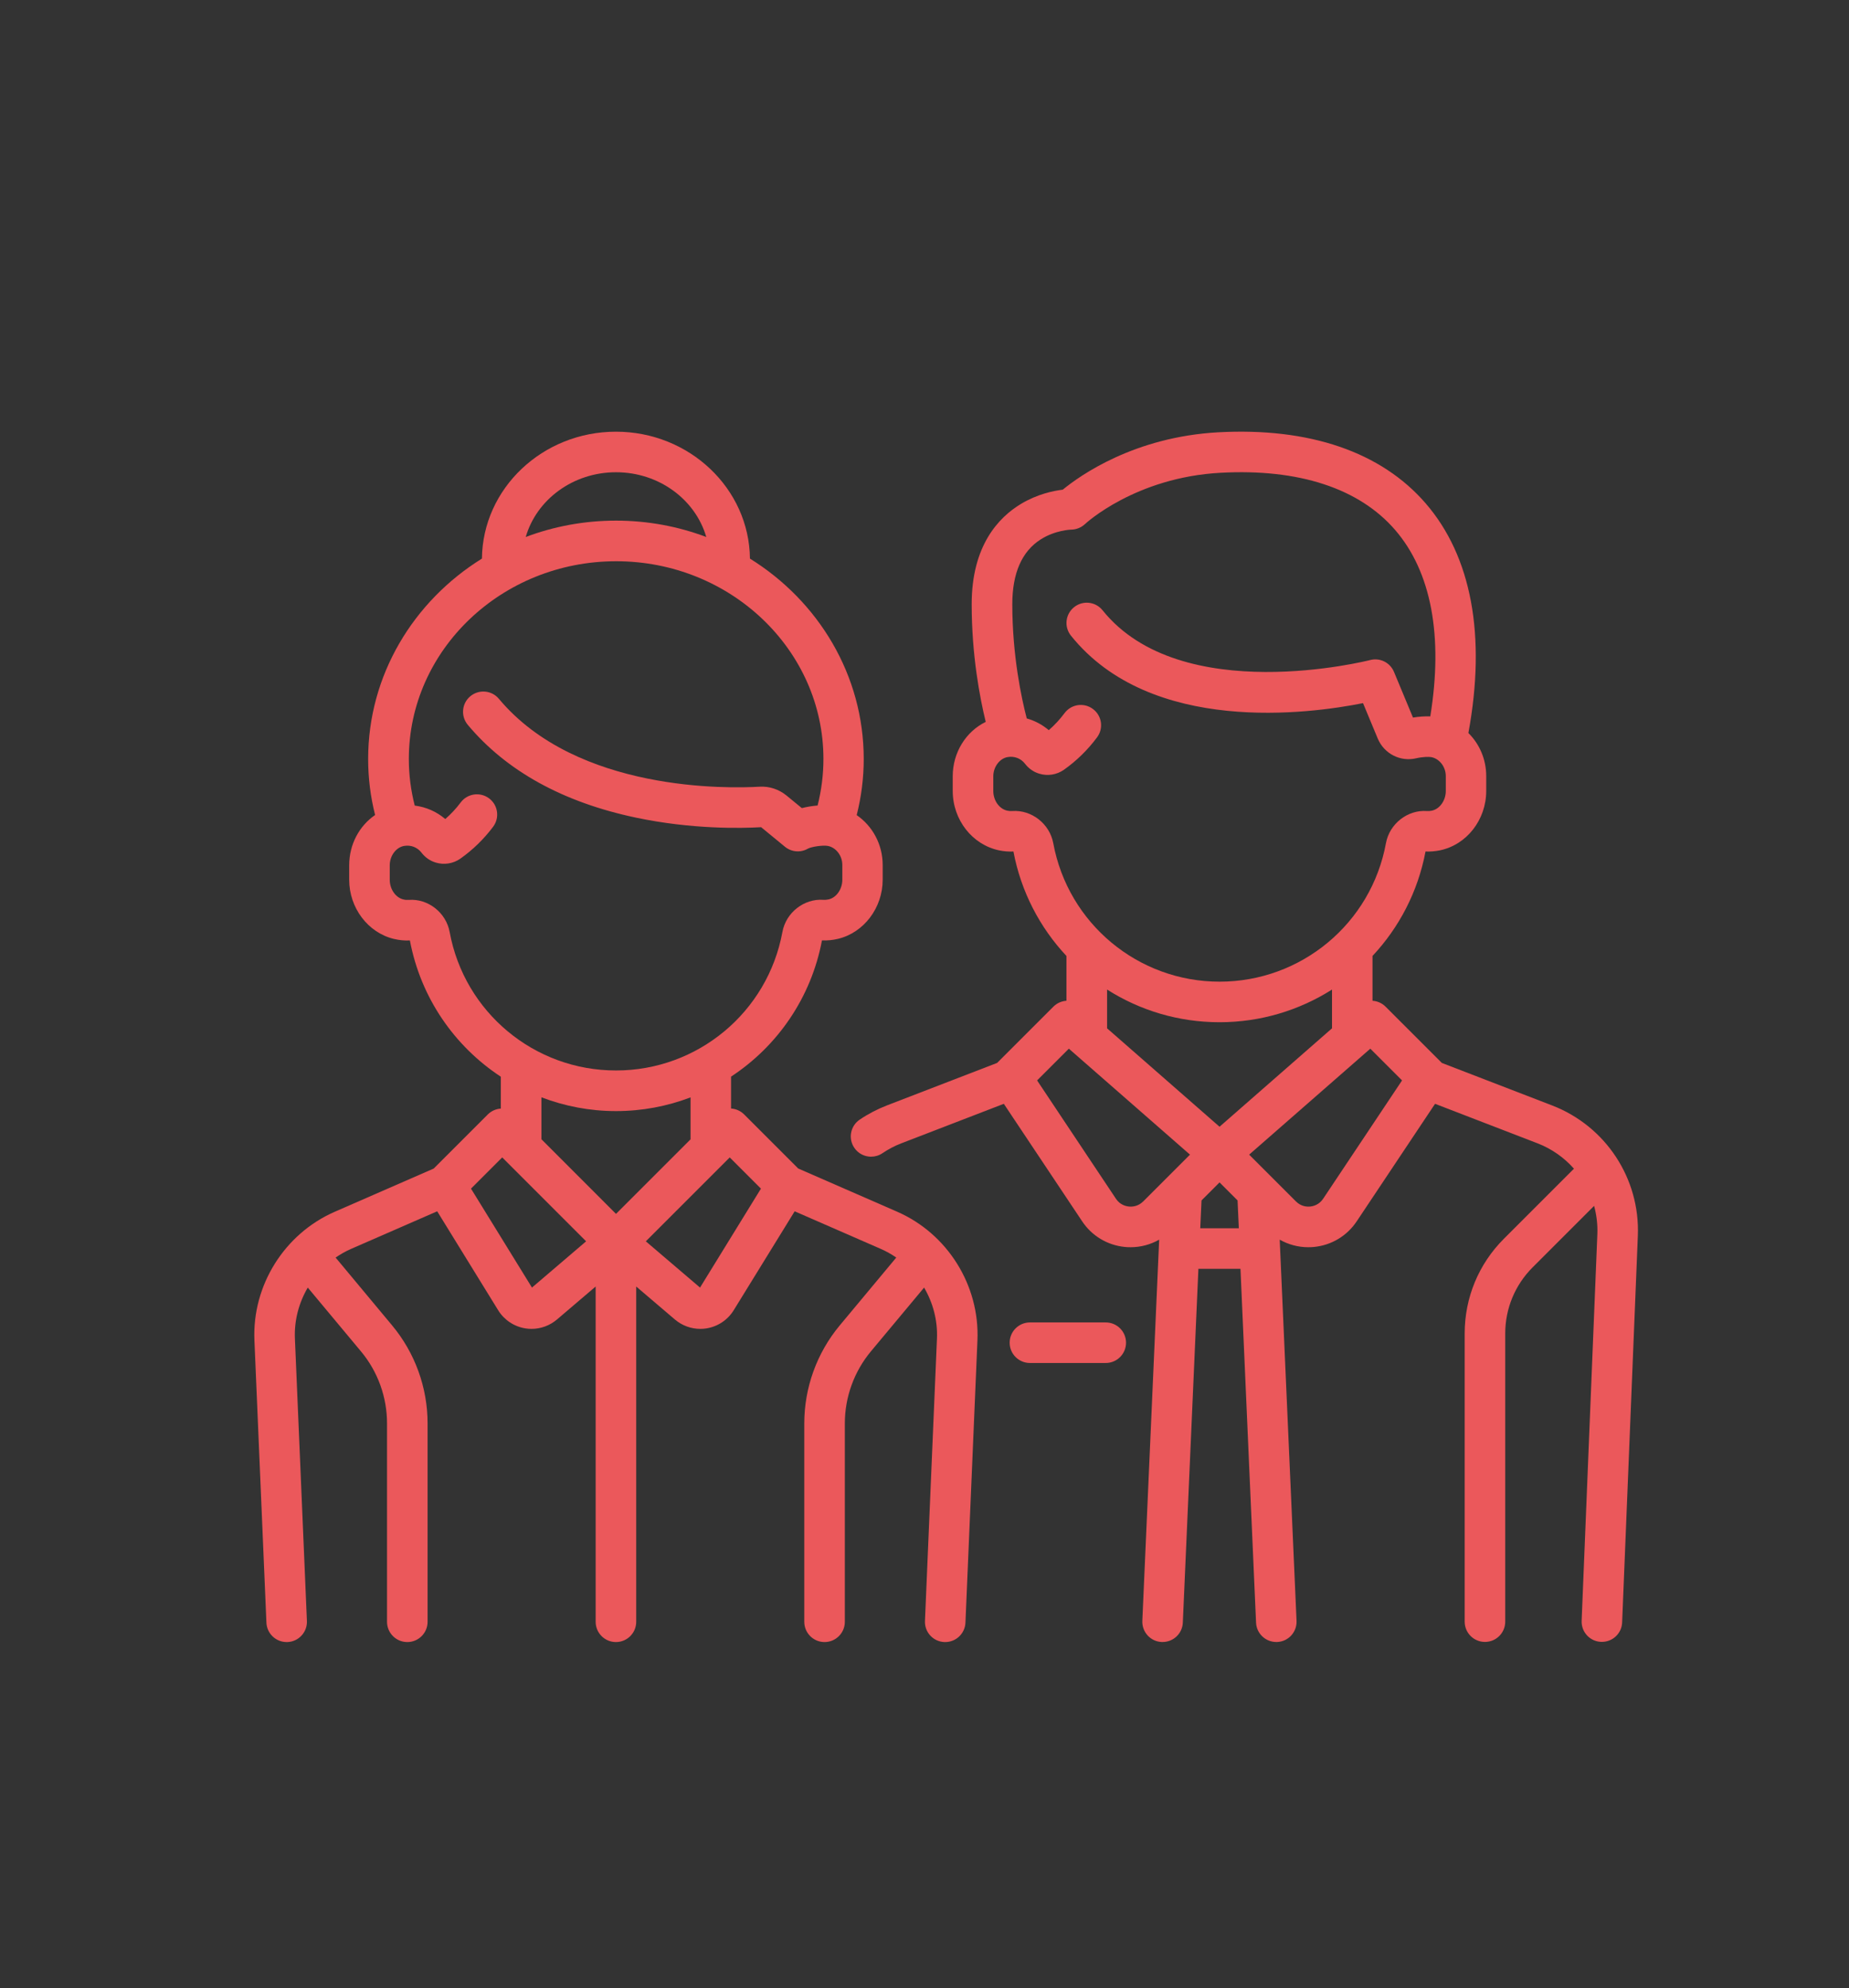
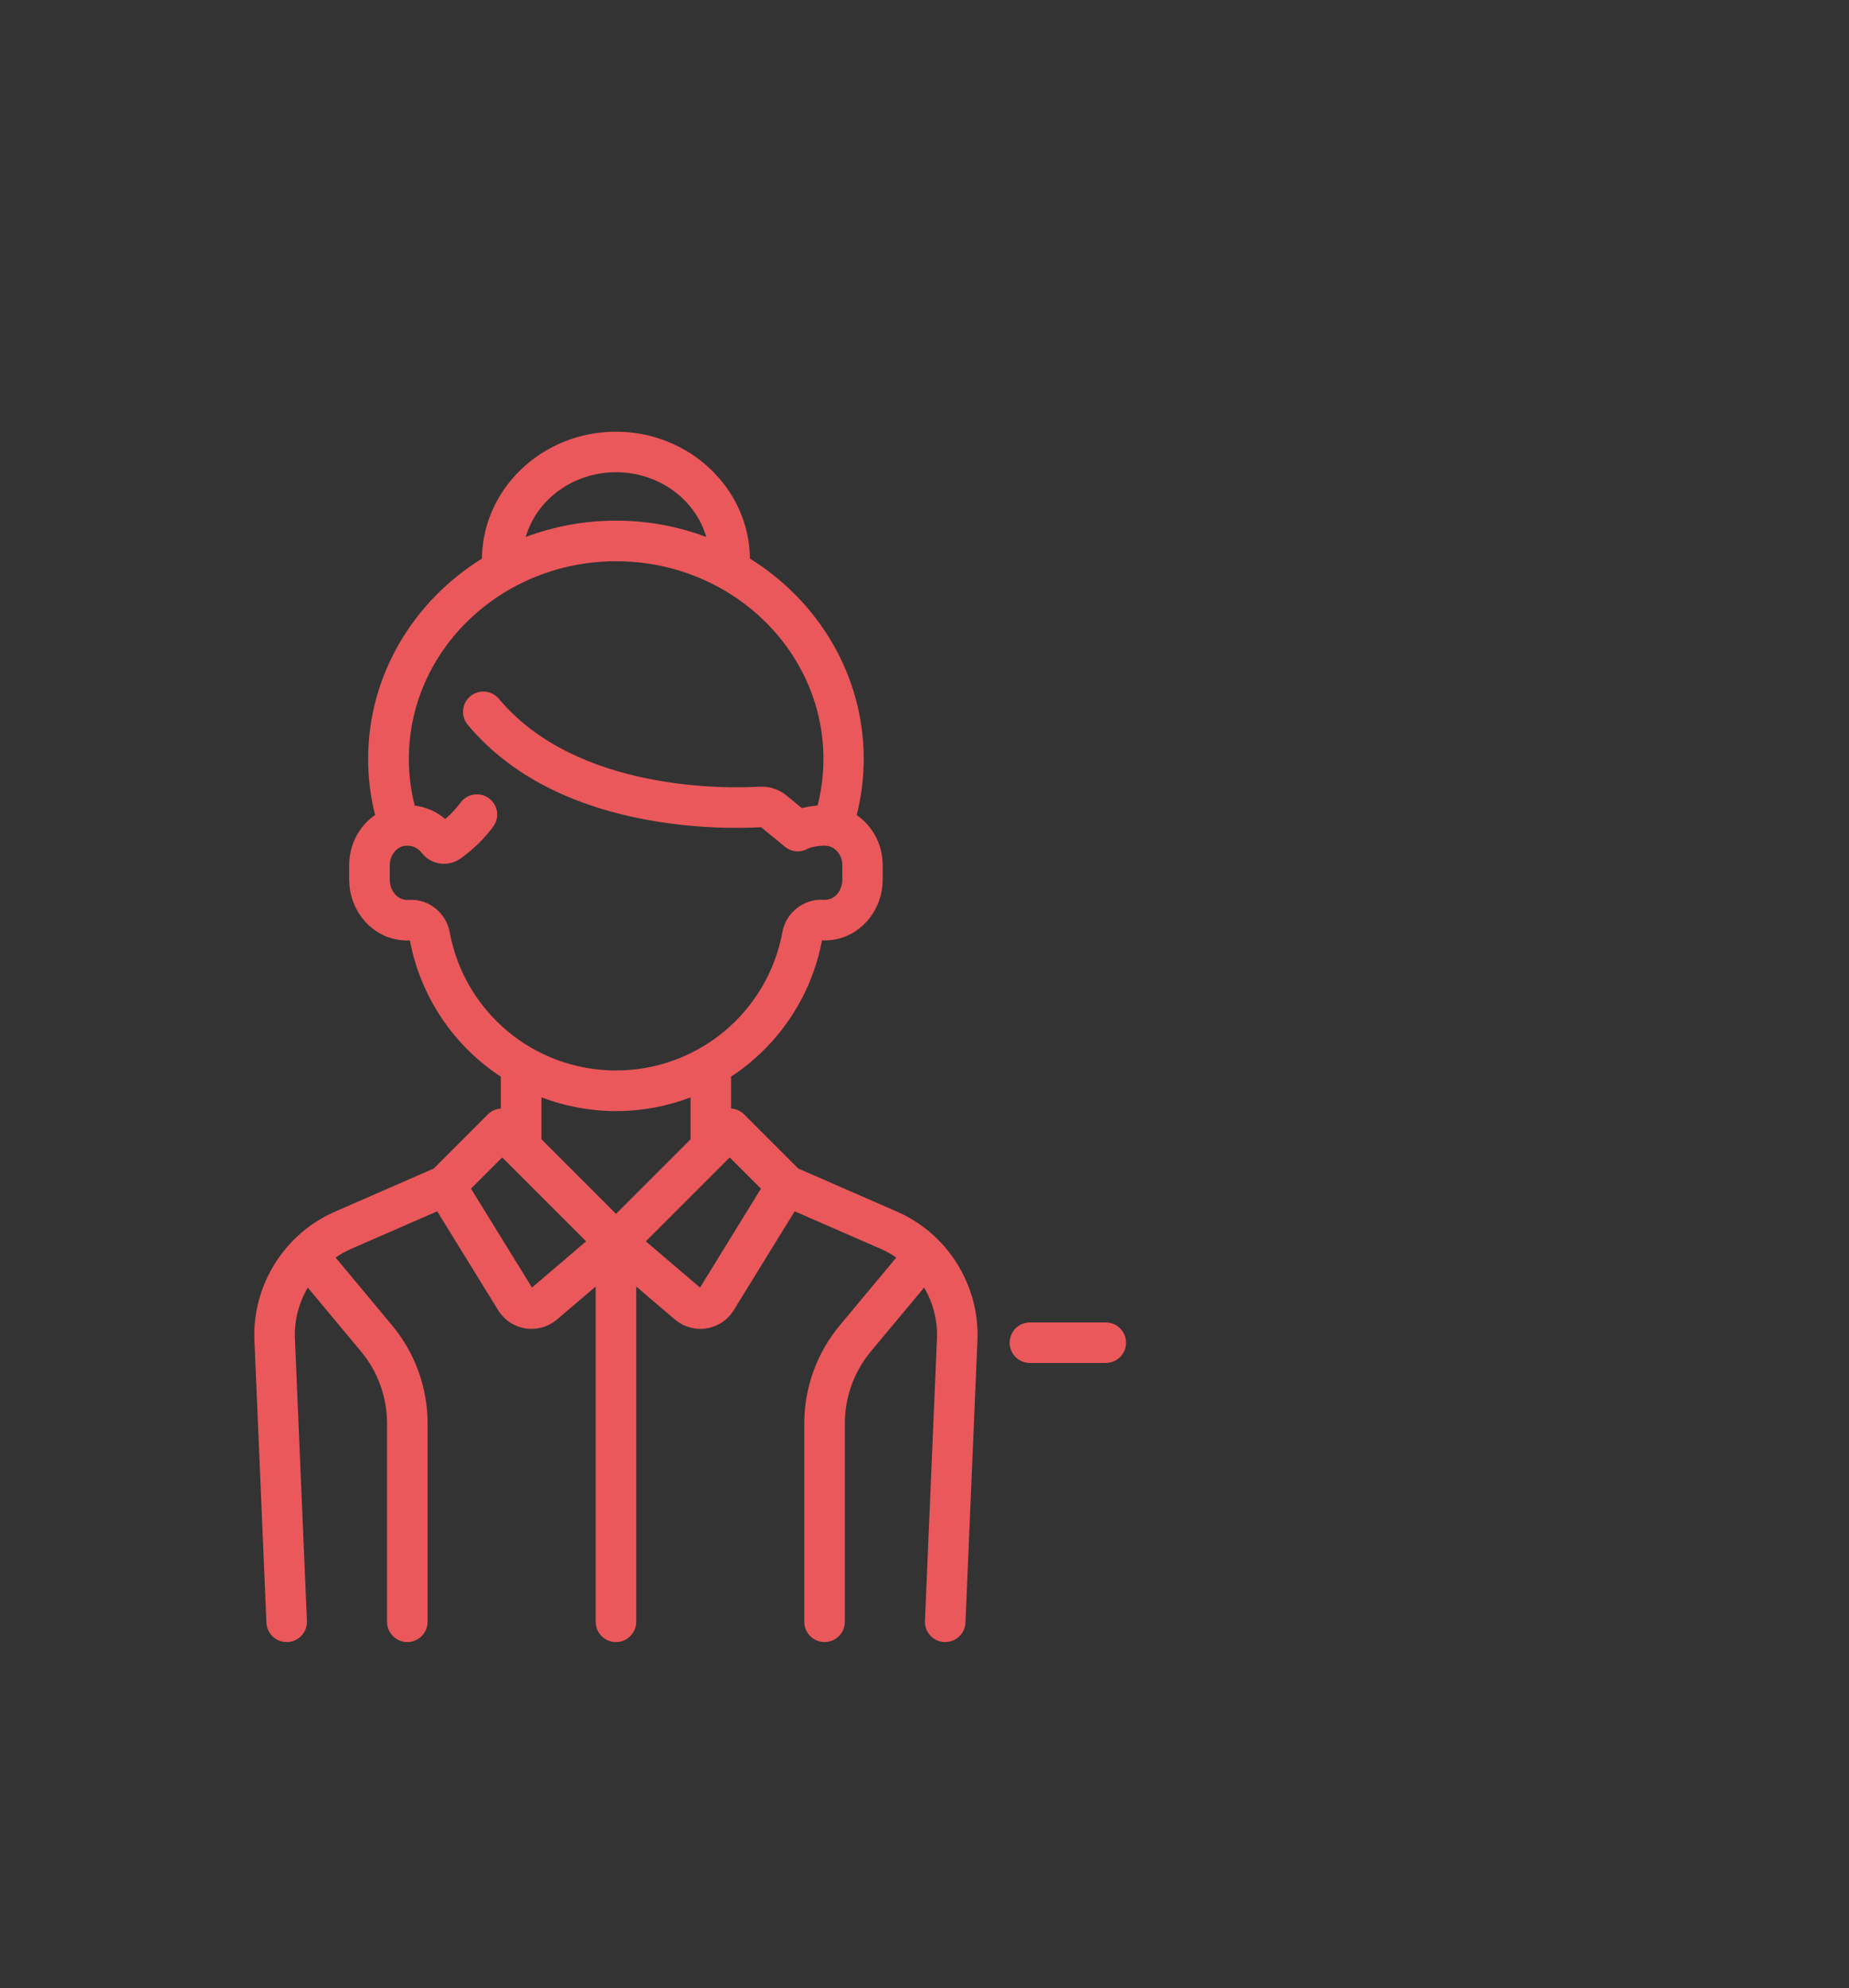
<svg xmlns="http://www.w3.org/2000/svg" xmlns:xlink="http://www.w3.org/1999/xlink" id="Livello_1" x="0px" y="0px" viewBox="0 0 279 300" style="enable-background:new 0 0 279 300;" xml:space="preserve">
  <rect x="0" y="0" width="279" height="300" fill="#333333" stroke="none" />
  <style type="text/css">
	.st0{fill:#EB585B;}
	.st1{clip-path:url(#SVGID_2_);fill:#EB585B;}
	.st2{fill:#FFFFFF;}
</style>
  <path class="st0" d="M-1095.08,192.26c-6.13,0-11.11,4.97-11.11,11.1c0,6.14,4.97,11.11,11.11,11.11c6.13,0,11.1-4.97,11.1-11.11  C-1083.98,197.23-1088.95,192.26-1095.08,192.26L-1095.08,192.26z M-1095.08,207.06c-2.04,0-3.7-1.66-3.7-3.7  c0-2.04,1.66-3.7,3.7-3.7c2.04,0,3.7,1.66,3.7,3.7C-1091.38,205.4-1093.04,207.06-1095.08,207.06L-1095.08,207.06z M-1095.08,207.06  " />
  <path class="st0" d="M-1095.08,166.35c-20.45,0-37.02,16.57-37.02,37.01c0,20.45,16.57,37.02,37.02,37.02  c20.44,0,37.01-16.57,37.01-37.02C-1058.09,182.93-1074.65,166.37-1095.08,166.35L-1095.08,166.35z M-1095.08,232.97  c-16.36,0-29.61-13.26-29.61-29.61c0-16.35,13.26-29.61,29.61-29.61c16.35,0,29.61,13.26,29.61,29.61  C-1065.49,219.71-1078.74,232.96-1095.08,232.97L-1095.08,232.97z M-1095.08,232.97" />
  <path class="st0" d="M-1006.29,229.24h-1.11c-1.47,0-2.81-0.87-3.4-2.22l-0.5-1.08c0.94-1.68,1.19-3.66,0.69-5.52l-6.92-24.73  c-1.8-6.39-7.62-10.81-14.26-10.83h-14.95c-5.28-13.72-16.12-24.56-29.84-29.84v-18.28c-0.01-8.79-6.19-16.37-14.81-18.14v-8.29  c6.54-1.67,11.12-7.54,11.15-14.29v-3.7c2.81-0.04,5.36-1.66,6.59-4.18c1.23-2.52,0.95-5.53-0.75-7.77l-5.46-7.27  c-0.3-0.46-0.48-0.99-0.51-1.55c-1.09-10.37-9.25-18.58-19.61-19.75c-10.36-1.16-20.13,5.04-23.5,14.9  c-4.81,1.08-8.33,5.22-8.62,10.15c-0.29,4.93,2.73,9.44,7.38,11.08v4.35c0.01,7.35,4.37,14.01,11.11,16.96v10.29  c-4.51,2.14-7.38,6.67-7.4,11.65v27.37c-2.61,1.51-5.09,3.24-7.4,5.18v-19.6c0-6.13-4.97-11.11-11.11-11.11h-29.61v-14.81  c-0.01-7.35-4.37-14-11.11-16.94V91.8c6.54-1.67,11.12-7.55,11.15-14.29v-3.7c2.81-0.04,5.36-1.66,6.59-4.18  c1.23-2.53,0.95-5.53-0.75-7.78l-5.46-7.26c-0.3-0.46-0.48-1-0.51-1.55c-0.96-11.98-11.29-21.02-23.29-20.39  c-12,0.62-21.33,10.68-21.05,22.69v18.43c0.01,7.35,4.37,14.01,11.11,16.96v9.25c-6.42,1.17-11.09,6.76-11.11,13.29v27.16  c0.02,5.27,2.84,10.12,7.4,12.75v28.5c0,4.49,2.04,8.73,5.55,11.52l-9.87,28.13v0.02l-5.9,13.62c-2.37,5.63,0.22,12.12,5.82,14.56  l11.07,4.81c5.14,2.2,11.1-0.17,13.32-5.3c0.05-0.11,0.09-0.22,0.12-0.33c1.57-3.94,0.5-8.45-2.68-11.26  c-1.97-1.78-2.56-4.62-1.48-7.03l0.1-0.23l0.03-0.08l5.31-12.79l4.61,14.51l2.75,14.33c1.01,5.23,5.58,9.01,10.91,9.02  c0.7,0,1.41-0.07,2.1-0.2l11.84-2.27c4.88-0.95,8.36-5.29,8.22-10.26c-0.14-4.97-3.87-9.11-8.79-9.77  c-2.31-0.28-4.25-1.87-4.99-4.07l-11.03-55.22v-18.14h14.81c6.13,0,11.11-4.97,11.11-11.1c-0.01-1.26-0.24-2.52-0.68-3.7h4.38  c2.04,0,3.7,1.66,3.7,3.7v27.27c-16.84,21.38-14.25,52.14,5.93,70.4c20.18,18.26,51.05,17.77,70.64-1.12l3.25,5.4  c2.01,3.33,5.61,5.37,9.5,5.39h40.2c6.14,0,11.12-4.98,11.12-11.12C-995.16,234.21-1000.14,229.24-1006.29,229.24L-1006.29,229.24z   M-1206.13,73.77V55.34c0.01-8.2,6.65-14.84,14.85-14.84c3.92-0.01,7.68,1.54,10.45,4.32c2.41,2.41,3.92,5.58,4.27,8.98  c0.16,1.9,0.84,3.71,1.96,5.25l5.41,7.37h-3.59c-2.04,0-3.7,1.66-3.7,3.7v7.4c0,4.09-3.31,7.4-7.4,7.4h-11.1  C-1201.14,84.9-1206.12,79.92-1206.13,73.77L-1206.13,73.77z M-1194.99,92.31h7.36v7.4h-7.4v-7.4H-1194.99z M-1175.85,177.45  l9.73,48.62l-7.77,0.85l-9.25-29.11c-0.92-2.86-2.94-5.22-5.62-6.57l-5.87-2.94c-2.51-1.24-4.1-3.81-4.09-6.61v-4.24H-1175.85z   M-1192.88,246.06c-0.03,0.08-0.06,0.16-0.09,0.24c-0.31,0.59-0.82,1.04-1.43,1.28c-0.67,0.28-1.42,0.28-2.09,0l-11.08-4.81  c-0.91-0.39-1.62-1.11-1.98-2.03c-0.37-0.91-0.35-1.93,0.03-2.84l4.41-10.19l7.25,3.14c-0.84,4.52,0.79,9.15,4.28,12.15  c0.86,0.76,1.14,1.99,0.69,3.05H-1192.88z M-1195.42,223.85l-7.01-3.04l8.39-23.92l1.96,0.98c0.9,0.45,1.57,1.24,1.87,2.19  l2.01,6.32L-1195.42,223.85z M-1154.07,240.01c1.34,0.18,2.35,1.3,2.39,2.64c0.04,1.35-0.9,2.53-2.23,2.78l-11.85,2.27  c-0.96,0.18-1.96-0.02-2.77-0.57c-0.81-0.55-1.37-1.4-1.56-2.37l-2.03-10.59l8.15-0.88  C-1161.91,236.95-1158.24,239.44-1154.07,240.01L-1154.07,240.01z M-1176.52,170.05h-22.21v-14.81h22.21V170.05z M-1150.61,144.14  c0,2.04-1.66,3.7-3.7,3.7h-44.42c-4.09,0-7.4-3.31-7.4-7.4v-27.17c0.03-3.37,2.75-6.1,6.12-6.15h12.39  c6.13,0,11.11,4.97,11.11,11.11v14.81h-11.11v-11.1c0-2.05-1.66-3.7-3.7-3.7c-2.04,0-3.7,1.66-3.7,3.7v11.1c0,4.09,3.31,7.4,7.4,7.4  h33.31C-1152.27,140.43-1150.61,142.09-1150.61,144.14L-1150.61,144.14z M-1031.79,192.26c3.32,0,6.23,2.21,7.13,5.4l6.91,24.66  l-10.57,3.26l-3.33-16.24c-0.68-3.46-3.72-5.96-7.25-5.97h-4.37c-0.01-3.73-0.42-7.46-1.23-11.1H-1031.79z M-1121,73.81h11.1  c2.04,0,3.7,1.66,3.7,3.7c0,2.04-1.66,3.7-3.7,3.7h-11.1c-2.04,0-3.7-1.66-3.7-3.7C-1124.7,75.46-1123.04,73.81-1121,73.81  L-1121,73.81z M-1117.3,92.28v-3.66h7.4c6.14,0,11.11-4.97,11.11-11.11s-4.97-11.11-11.11-11.11h-5.39  c2.66-4.57,7.55-7.39,12.84-7.4c3.92-0.01,7.68,1.54,10.45,4.32c2.41,2.41,3.92,5.58,4.27,8.98c0.16,1.89,0.84,3.71,1.96,5.25  l5.41,7.37h-3.59c-2.04,0-3.7,1.66-3.7,3.7v7.4c0,4.09-3.31,7.4-7.4,7.4h-11.1C-1112.3,103.41-1117.29,98.43-1117.3,92.28  L-1117.3,92.28z M-1106.15,110.82h7.36v7.4h-7.4v-7.4H-1106.15z M-1113.59,131.18c0-3.07,2.49-5.55,5.55-5.55h12.96  c6.13,0,11.1,4.97,11.1,11.11v16.03c-3.65-0.81-7.37-1.22-11.1-1.23v-12.37c0-2.04-1.66-3.7-3.7-3.7c-2.04,0-3.7,1.66-3.7,3.7v12.95  c-3.8,0.54-7.52,1.51-11.11,2.89V131.18z M-1095.08,247.78c-24.53,0-44.42-19.89-44.42-44.42c0-24.53,19.89-44.42,44.42-44.42  c24.53,0,44.42,19.89,44.42,44.42C-1050.69,227.88-1070.56,247.75-1095.08,247.78L-1095.08,247.78z M-1049.64,242.28l-4.44-7.37  c5.44-7.03,8.96-15.35,10.23-24.14h4.96l3.37,16.48c0.48,1.86,1.66,3.45,3.3,4.44l2.82,12.39h-17.09  C-1047.78,244.07-1048.97,243.39-1049.64,242.28L-1049.64,242.28z M-1006.29,244.08h-15.51l-2.75-12.09l6.97-2.02l0.03,0.06  c1.78,4.01,5.76,6.61,10.15,6.61h1.11c0.99-0.01,1.93,0.37,2.64,1.06c0.71,0.69,1.11,1.64,1.11,2.64c0,0.99-0.4,1.95-1.1,2.65  C-1004.34,243.69-1005.29,244.08-1006.29,244.08L-1006.29,244.08z M-1006.29,244.08" />
  <path class="st0" d="M-1198.23,625.48c0,2.05,1.66,3.71,3.71,3.71h140.98c2.05,0,3.71-1.66,3.71-3.71c0-2.05-1.66-3.71-3.71-3.71  h-25.97v-85.33c-0.01-4.68-2.24-9.07-6-11.85c0.9-1.17,1.56-2.5,1.94-3.92c0.02-0.09,0.04-0.19,0.06-0.29  c0.68-2.93,0.14-6.02-1.49-8.55c-1.63-2.53-4.22-4.29-7.18-4.88l-19.05-3.25l2.89-13.88c1.31-6.17-0.63-12.58-5.15-16.98l3.97-6.59  c1.44,0.5,2.95,0.76,4.47,0.79c5.81-0.01,11.08-3.39,13.51-8.67l1.54-3.38c2.58,1.13,5.57,0.71,7.75-1.08  c2.17-1.79,3.15-4.65,2.53-7.4l-1.92-8.85c-0.09-0.56-0.04-1.14,0.14-1.67c3.36-9.92-0.65-20.83-9.64-26.21  c-8.98-5.38-20.5-3.76-27.65,3.89c-4.85-1.03-9.8,1.28-12.11,5.66c-2.31,4.39-1.43,9.77,2.16,13.19l-1.79,3.96  c-2.73,5.84-2.17,12.69,1.49,18l-6.8,10.79c-7.02-0.93-13.57,3.69-15.06,10.61l-5.56,26.63c-1.06,4.96,0.51,10.11,4.15,13.64  l-5.06,27.04c0,0.11,0.02,0.21,0,0.32c-0.02,0.12-0.04,0.24-0.05,0.37v7.96c0,4.53,2.07,8.8,5.64,11.6l-10.04,32.05l-5.84,13.47  c-1.88,4.5-0.62,9.69,3.09,12.84h-29.95C-1196.57,621.76-1198.23,623.43-1198.23,625.48L-1198.23,625.48z M-1144.86,520.09  l21.46,3.87l-3.6,16.19h-22.24l3.78-20.24C-1145.25,519.96-1145.08,520.05-1144.86,520.09L-1144.86,520.09z M-1150,547.57h22.89  l9.84,52.43l-7.76,0.84l-9.35-32.87c-0.92-2.86-2.95-5.24-5.63-6.58l-5.89-2.94c-2.52-1.25-4.11-3.82-4.1-6.63V547.57z   M-1103.32,618.24c-0.41,0.6-1.04,1.02-1.76,1.15l-11.87,2.28c-0.97,0.19-1.97-0.02-2.78-0.57c-0.82-0.55-1.38-1.41-1.56-2.37  l-2.05-10.61l8.16-0.89c2.08,3.68,5.76,6.17,9.94,6.73c0.95,0.13,1.76,0.74,2.15,1.61C-1102.7,616.44-1102.79,617.45-1103.32,618.24  L-1103.32,618.24z M-1143.32,568.03c0.87,0.43,1.54,1.17,1.86,2.09l3.39,11.87l-8.28,15.89l-7.42-3.22l8.6-27.55L-1143.32,568.03z   M-1139.91,611.43c-1.29-1.15-2.03-2.81-2.03-4.54c-0.01-0.76,0.12-1.52,0.4-2.23l6.41-12.3l3.76,13.19l2.79,14.57  c0.12,0.55,0.27,1.1,0.46,1.63h-8.83c1.08-3.73-0.08-7.76-2.98-10.34L-1139.91,611.43z M-1096.83,621.76  c1.72-2.93,1.85-6.52,0.36-9.57c-1.49-3.05-4.42-5.15-7.78-5.58c-2.3-0.28-4.24-1.85-4.99-4.05l-10.99-58.64l4.15-18.64l10.28,1.85  c-2.17,2.62-3.36,5.91-3.38,9.3c0,2.05,1.66,3.71,3.71,3.71s3.71-1.66,3.71-3.71c0-4.1,3.32-7.42,7.42-7.42  c4.1,0,7.42,3.32,7.42,7.42v85.33H-1096.83z M-1122.72,467.88l-5.3-1.11l4.42-7.01c0.73,0.5,1.5,0.94,2.29,1.33l4.89,2.23l-3.31,5.5  C-1120.69,468.42-1121.7,468.11-1122.72,467.88L-1122.72,467.88z M-1096.43,415.34c6.97,3.16,10.38,11.1,7.89,18.33  c-0.59,1.78-0.71,3.69-0.34,5.53l1.85,8.97l-3.27-1.48c-1.86-0.85-4.06-0.02-4.91,1.84l-3.08,6.74c-0.82,1.79-2.32,3.18-4.16,3.87  c-1.84,0.7-3.88,0.62-5.66-0.21l-10.12-4.59c-2.7-1.22-4.8-3.47-5.84-6.25c-1.04-2.77-0.93-5.85,0.3-8.54l1.51-3.34l6.75,3.08  c5.59,2.55,12.19,0.08,14.74-5.51c2.55-5.59,0.08-12.19-5.51-14.74l-4.92-2.23C-1106.88,413.73-1101.26,413.18-1096.43,415.34  L-1096.43,415.34z M-1124.4,423c0.41-0.9,1.15-1.6,2.07-1.95c0.92-0.35,1.94-0.31,2.84,0.09l10.13,4.61  c1.21,0.55,2.03,1.7,2.15,3.02c0.13,1.32-0.46,2.61-1.54,3.38c-1.08,0.77-2.49,0.91-3.69,0.36l-10.11-4.59  c-0.9-0.41-1.6-1.15-1.95-2.07C-1124.84,424.92-1124.81,423.89-1124.4,423L-1124.4,423z M-1149.18,504.03l5.56-26.64  c0.64-2.85,3.16-4.87,6.08-4.89c0.4,0,0.79,0.04,1.18,0.12l12.13,2.52c6.01,1.26,9.87,7.14,8.62,13.16l-2.94,14.14l-10.98-1.87  l2.26-10.91c0.37-1.99-0.91-3.91-2.89-4.32c-1.98-0.41-3.92,0.84-4.37,2.81l-2.27,10.92c-0.4,1.95,0,3.98,1.1,5.63  c1.11,1.65,2.84,2.79,4.79,3.16l14.2,2.43c0.09,0.02,0.19,0.05,0.29,0.07c0.19,0.04,0.38,0.06,0.56,0.07l22.26,3.8  c0.99,0.21,1.85,0.81,2.38,1.67c0.53,0.86,0.7,1.9,0.44,2.88c0,0.05-0.02,0.12-0.04,0.17c-0.6,1.88-2.53,2.98-4.45,2.54l-48.16-8.69  c-0.99-0.22-1.92-0.62-2.76-1.18C-1148.61,509.95-1149.81,506.95-1149.18,504.03L-1149.18,504.03z M-1147.77,621.55l-11.1-4.82  c-0.91-0.39-1.62-1.12-1.99-2.03c-0.37-0.91-0.36-1.94,0.03-2.84l4.43-10.22l7.26,3.15c-0.12,0.7-0.2,1.4-0.22,2.11  c0,3.85,1.64,7.51,4.5,10.08c0.88,0.76,1.17,2.01,0.71,3.08c-0.03,0.08-0.06,0.16-0.09,0.24c-0.49,0.91-1.44,1.49-2.48,1.48h-0.03  C-1147.1,621.76-1147.45,621.69-1147.77,621.55L-1147.77,621.55z M-1147.77,621.55" />
  <path class="st0" d="M-607.84,539.78l-24.73-52.97l10.68,3.06c2.34,0.67,4.79-0.68,5.46-3.03c0.67-2.34-0.68-4.79-3.03-5.46  l-74.23-21.3c0.02-0.32,0.02-0.63,0.02-0.95c0-8.81-5.95-16.52-14.48-18.74c-8.53-2.22-17.48,1.6-21.78,9.29l-74.24-21.3  c-2.34-0.67-4.79,0.68-5.46,3.03c-0.67,2.34,0.68,4.79,3.03,5.46l14.65,4.21l-26.53,56.83c-1.77,0.62-2.96,2.29-2.96,4.17  c-0.01,14.34,8.64,27.26,21.89,32.74c13.25,5.48,28.5,2.42,38.61-7.74c6.74-6.57,10.55-15.58,10.57-25c0-1.98-1.32-3.71-3.22-4.25  l-24.66-52.82l45.88,13.16c-0.02,0.32-0.02,0.64-0.02,0.96c0.01,8.99,6.2,16.79,14.95,18.85v87.48h-12.19  c-9.74,0-17.84,7.82-17.84,17.56v2.56c-8.2,1.72-14.08,8.93-14.13,17.31v6.18c0.07,2.49,2.1,4.49,4.59,4.52h87.98  c2.5-0.04,4.52-2.03,4.59-4.52v-6.18c-0.05-8.38-5.94-15.59-14.13-17.31v-2.56c0-9.74-8.1-17.56-17.84-17.56h-12.19v-87.48  c5.29-1.25,9.82-4.66,12.48-9.41l49.99,14.35l-26.59,56.95c-1.77,0.62-2.96,2.29-2.96,4.17c0,14.34,8.64,27.26,21.89,32.74  c13.25,5.48,28.49,2.42,38.61-7.74c6.74-6.57,10.55-15.58,10.57-25C-604.62,542.05-605.94,540.32-607.84,539.78L-607.84,539.78z   M-786.01,449.04l22.6,48.4h-45.2L-786.01,449.04z M-786.01,528.45c-13.01,0.08-24.13-9.33-26.22-22.17h52.65  C-761.83,519.11-772.98,528.46-786.01,528.45L-786.01,528.45z M-673.27,602.89v1.87h-79.5v-1.87c0-4.87,4.14-8.73,9.01-8.73h61.48  C-677.42,594.17-673.27,598.02-673.27,602.89L-673.27,602.89z M-687.41,583.02v2.32h-51.23v-2.32c0-4.87,4.14-8.73,9.01-8.73h33.21  C-691.55,574.29-687.41,578.15-687.41,583.02L-687.41,583.02z M-713.02,469.66c-4.49,0-8.49-2.84-9.96-7.08  c-1.47-4.24-0.09-8.95,3.43-11.73c3.53-2.78,8.43-3.02,12.21-0.59c3.78,2.42,5.61,6.98,4.55,11.34c-0.11,0.28-0.2,0.57-0.25,0.86  C-704.48,466.75-708.49,469.65-713.02,469.66L-713.02,469.66z M-617.66,539.4h-45.19l22.6-48.4L-617.66,539.4z M-640.26,570.4  c-13.01,0.08-24.13-9.33-26.22-22.17h52.64C-616.09,561.06-627.24,570.42-640.26,570.4L-640.26,570.4z M-640.26,570.4" />
  <path class="st0" d="M-709.57,167.71c11.4,0,20.67-9.27,20.67-20.67s-9.27-20.67-20.67-20.67c-11.4,0-20.67,9.27-20.67,20.67  S-720.96,167.71-709.57,167.71z M-709.57,135.43c6.4,0,11.61,5.21,11.61,11.61c0,6.4-5.21,11.61-11.61,11.61  s-11.61-5.21-11.61-11.61C-721.18,140.64-715.97,135.43-709.57,135.43z" />
  <path class="st0" d="M-617.3,255.46V196.2l8.68,4.06c2.27,1.06,4.96,0.08,6.02-2.18c1.06-2.27,0.08-4.96-2.18-6.02l-62.11-29.04  V119.3c0-1.16-0.44-2.27-1.24-3.11l-36.92-39.03V52.22h6.4c2.5,0,4.53-2.03,4.53-4.53s-2.03-4.53-4.53-4.53h-6.4v-9.59  c0-2.5-2.03-4.53-4.53-4.53c-2.5,0-4.53,2.03-4.53,4.53v9.59h-6.4c-2.5,0-4.53,2.03-4.53,4.53s2.03,4.53,4.53,4.53h6.4v24.94  l-36.92,39.03c-0.8,0.84-1.24,1.95-1.24,3.11v43.72l-62.11,29.04c-2.27,1.06-3.24,3.75-2.18,6.02c1.06,2.27,3.75,3.24,6.02,2.18  l8.68-4.06v59.26c0,2.5,2.03,4.53,4.53,4.53h49.59h22.02h32.27h22.02h49.59C-619.32,259.99-617.3,257.96-617.3,255.46z   M-743.19,121.11l33.63-35.55l33.63,35.55v44.8v85.03h-12.96V212.1c0-5.52-2.15-10.71-6.05-14.61c-3.9-3.91-9.09-6.06-14.62-6.06  c-11.39,0-20.66,9.27-20.66,20.67v38.83h-12.96V165.9L-743.19,121.11L-743.19,121.11z M-752.25,173.02v77.91h-15.82v-28.65  c0-2.5-2.03-4.53-4.53-4.53c-2.5,0-4.53,2.03-4.53,4.53v28.65h-15.65v-58.96L-752.25,173.02z M-721.17,212.1  c0-6.4,5.21-11.61,11.61-11.61c3.1,0,6.02,1.21,8.21,3.4c2.19,2.19,3.4,5.11,3.4,8.21v38.83h-23.22V212.1L-721.17,212.1z   M-666.89,173.02l40.53,18.95v58.96h-15.65v-19.17c0-2.5-2.03-4.53-4.53-4.53s-4.53,2.03-4.53,4.53v19.17h-15.82L-666.89,173.02  L-666.89,173.02z" />
  <path class="st0" d="M-244.43,206.99H-255v-9.23c2.79-1.4,5.37-3.24,7.64-5.51c2.09-2.09,3.84-4.47,5.22-7.07  c12.14-8.5,19.35-22.31,19.35-37.16c0-12-4.78-22.88-13.45-30.62c-5.58-4.98-12.51-8.46-20.17-10.21c1.72-2.38,2.75-5.31,2.75-8.46  c0-7.98-6.49-14.47-14.47-14.47s-14.47,6.49-14.47,14.47c0,3.16,1.02,6.08,2.75,8.46c-7.66,1.75-14.59,5.23-20.17,10.21  c-8.67,7.74-13.45,18.62-13.45,30.62c0,14.85,7.22,28.66,19.35,37.16c2.9,5.48,7.45,9.83,12.86,12.55v9.26h-10.57  c-9.31,0-17.55,4.71-22.44,11.87c-5.05-10.22-15.58-17.26-27.73-17.26h-13.55v-9.84c10.56-4.88,18.16-15.1,19.32-27.17  c7.59-0.62,13.58-6.99,13.58-14.73c0-3.95-1.54-7.66-4.33-10.46c-0.76-0.76-1.6-1.43-2.49-2c1.21-1.94,1.91-4.22,1.91-6.65  c0-4-1.89-7.68-4.96-10.03c0.08-0.57,0.12-1.14,0.12-1.72c0-6.96-5.66-12.61-12.61-12.61c-2.19,0-4.34,0.58-6.23,1.65  c-2.19-1.44-4.54-2.61-7-3.49c-3.61-1.3-7.42-1.96-11.3-1.96c-6.47,0-12.63,1.81-18,5.25c-1.79-0.95-3.8-1.45-5.88-1.45  c-6.95,0-12.61,5.66-12.61,12.61c0,0.57,0.04,1.15,0.12,1.72c-3.07,2.34-4.96,6.02-4.96,10.03c0,2.31,0.64,4.49,1.74,6.37  c-4.36,2.57-7.3,7.32-7.3,12.75c0,3.95,1.54,7.66,4.33,10.45c2.5,2.51,5.75,4,9.25,4.28c0.73,7.73,4.09,14.89,9.65,20.45  c2.85,2.85,6.12,5.11,9.67,6.75v9.82h-13.55c-17.05,0-30.91,13.87-30.91,30.91v11.86c0,2.28,1.85,4.13,4.13,4.13h108.66  c0.06,0,0.12-0.01,0.17-0.01c0.06,0,0.11,0.01,0.17,0.01h93.5c2.28,0,4.13-1.85,4.13-4.13v-10.2  C-217.25,219.18-229.44,206.99-244.43,206.99z M-336.09,156.23v-12.76c1.22,0.26,2.34,0.86,3.24,1.76c1.23,1.24,1.91,2.88,1.91,4.62  C-330.93,152.98-333.15,155.6-336.09,156.23z M-340.69,118.99c0,0.67-0.15,1.32-0.44,1.91c-0.52,1.06-0.57,2.3-0.11,3.4  c0.45,1.1,1.35,1.95,2.47,2.33c1.75,0.6,2.92,2.26,2.92,4.11c0,2.25-1.73,4.13-3.95,4.32h-0.43c-0.08,0-0.15,0.01-0.23,0.01  c-2.28-0.14-4.09-2.03-4.09-4.33c0-0.67,0.15-1.31,0.44-1.91c0.52-1.06,0.56-2.3,0.11-3.39c-0.45-1.09-1.35-1.94-2.47-2.33  c-1.75-0.61-2.93-2.26-2.93-4.11c0-1.1,0.41-2.15,1.16-2.95c0-0.01,0.01-0.01,0.02-0.02c0.01-0.01,0.02-0.02,0.03-0.03  c0.83-0.87,1.95-1.35,3.15-1.35C-342.64,114.64-340.69,116.59-340.69,118.99z M-399.71,126.63c1.12-0.39,2.02-1.24,2.47-2.33  c0.45-1.1,0.41-2.33-0.11-3.4c-0.29-0.59-0.44-1.23-0.44-1.91c0-2.4,1.95-4.35,4.35-4.35c1.13,0,2.2,0.43,3.01,1.21c0,0,0,0,0,0  c0.86,0.83,1.33,1.94,1.33,3.13c0,1.85-1.18,3.51-2.93,4.11c-1.12,0.39-2.02,1.24-2.47,2.33c-0.45,1.1-0.41,2.33,0.11,3.4  c0.29,0.59,0.44,1.23,0.44,1.9c0,2.4-1.95,4.35-4.35,4.35c-0.09,0-0.19,0-0.28-0.01c-0.01,0-0.03,0-0.04,0  c-2.26-0.16-4.03-2.07-4.03-4.33C-402.64,128.88-401.46,127.23-399.71,126.63z M-408.2,149.85c0-3.13,2.21-5.75,5.16-6.38v12.76  c-1.22-0.26-2.34-0.86-3.24-1.77C-407.52,153.23-408.2,151.59-408.2,149.85z M-394.77,161.36v-0.86v-17.66  c5.25-1.53,9.1-6.38,9.1-12.11c0-0.58-0.04-1.15-0.11-1.72c3.07-2.34,4.96-6.02,4.96-10.03c0-1.71-0.36-3.4-1.02-4.95  c3.73-2.1,7.92-3.19,12.29-3.19c2.93,0,5.79,0.5,8.51,1.47c1.49,0.53,2.93,1.21,4.29,2.02c-0.58,1.47-0.89,3.04-0.89,4.65  c0,4,1.89,7.68,4.96,10.03c-0.08,0.57-0.12,1.14-0.12,1.72c0,5.49,3.54,10.18,8.45,11.9v17.87v0.86c0,13.9-11.31,25.21-25.21,25.21  c-6.73,0-13.06-2.62-17.83-7.38C-392.15,174.43-394.77,168.1-394.77,161.36z M-375.3,194.84h11.47v6.76h-11.47V194.84z   M-319.37,240.23h-100.39v-7.72c0-12.49,10.16-22.65,22.65-22.65h55.1c12.49,0,22.65,10.16,22.65,22.65V240.23z M-268.14,92.51  c3.42,0,6.2,2.78,6.2,6.2c0,3.42-2.78,6.2-6.2,6.2s-6.2-2.78-6.2-6.2C-274.34,95.29-271.56,92.51-268.14,92.51z M-305.22,148.02  c0-19.63,15.6-33.88,37.08-33.88c21.49,0,37.08,14.25,37.08,33.88c0,8.32-2.77,16.23-7.7,22.63V149.7c0-1.11-0.06-2.24-0.19-3.35  c-0.21-1.84-1.61-3.32-3.44-3.61c-4.52-0.74-8.47-3.43-10.84-7.38c-0.75-1.25-2.09-2.01-3.55-2.01c-1.45,0-2.8,0.76-3.55,2.01  c-2.84,4.75-7.84,7.58-13.37,7.58c-5.4,0-10.34-2.74-13.21-7.33c-0.78-1.25-2.16-1.99-3.64-1.94c-1.47,0.05-2.81,0.88-3.51,2.18  c-2.27,4.24-3.47,9.04-3.47,13.86v20.94C-302.45,164.24-305.22,156.33-305.22,148.02z M-287.19,180.58  c-1.37-2.85-2.06-5.91-2.06-9.11V149.7c0-1.33,0.13-2.65,0.37-3.96c4.21,3.49,9.53,5.46,15.19,5.46c6.38,0,12.47-2.61,16.9-7.04  c2.72,2.74,6.06,4.79,9.76,5.95v21.37c0,3.19-0.69,6.26-2.06,9.11c-1.04,2.16-2.42,4.12-4.12,5.82c-3.99,3.99-9.3,6.18-14.93,6.18  C-276.22,192.59-283.7,187.87-287.19,180.58z M-273.01,200.85h9.75v6.13h-9.75V200.85z M-225.52,240.23h-85.23v-6.07  c0-10.43,8.48-18.91,18.91-18.91h47.41c10.43,0,18.91,8.48,18.91,18.91V240.23z" />
  <path class="st0" d="M-344.53,69.06c0,11.79,12.31,18.76,17.57,21.74c0.64,0.36,1.43,0.81,1.68,0.99c0.77,0.64,1.7,0.95,2.64,0.95  s1.88-0.32,2.64-0.95c0.26-0.18,1.05-0.63,1.68-0.99c5.26-2.98,17.57-9.96,17.57-21.74c0-8.35-6.79-15.15-15.15-15.15  c-2.38,0-4.67,0.54-6.74,1.58c-2.08-1.04-4.37-1.58-6.74-1.58C-337.74,53.91-344.53,60.71-344.53,69.06z M-320.11,63.62  c1.22-0.94,2.68-1.44,4.22-1.44c3.79,0,6.88,3.09,6.88,6.88c0,6.97-9.03,12.09-13.38,14.55c-0.09,0.05-0.17,0.1-0.25,0.14  c-0.08-0.05-0.16-0.09-0.25-0.14c-4.34-2.46-13.38-7.58-13.38-14.55c0-3.79,3.09-6.88,6.88-6.88c1.54,0,3,0.5,4.22,1.44  C-323.68,64.77-321.6,64.77-320.11,63.62z" />
  <path class="st0" d="M-246.62,227.66h-23.14c-2.28,0-4.13,1.85-4.13,4.13s1.85,4.13,4.13,4.13h23.14c2.28,0,4.13-1.85,4.13-4.13  S-244.33,227.66-246.62,227.66z" />
-   <path class="st0" d="M-233.39,235.93c5.32,0,5.33-8.27,0-8.27C-238.71,227.66-238.72,235.93-233.39,235.93z" />
  <path class="st0" d="M-333.85,505.04c0.86,0,1.71-0.33,2.36-0.99c1.08-0.96,5.9-0.95,6.96,0.01c1.29,1.3,3.39,1.3,4.68,0.02  c1.3-1.29,1.3-3.38,0.02-4.68c-2.39-2.41-6.48-2.68-8.2-2.68c-0.02,0-0.04,0-0.07,0c-1.65,0.01-5.75,0.28-8.11,2.7  c-1.28,1.31-1.26,3.41,0.05,4.69C-335.52,504.72-334.68,505.04-333.85,505.04L-333.85,505.04z M-333.85,505.04" />
  <path class="st0" d="M-307.04,505.04c0.86,0,1.71-0.33,2.36-0.99c1.08-0.96,5.9-0.95,6.96,0.01c1.29,1.3,3.38,1.3,4.68,0.02  c1.3-1.29,1.3-3.38,0.02-4.68c-2.4-2.41-6.48-2.68-8.2-2.68c-0.02,0-0.05,0-0.07,0c-1.65,0.01-5.75,0.28-8.11,2.7  c-1.28,1.31-1.26,3.41,0.05,4.68C-308.71,504.72-307.87,505.04-307.04,505.04L-307.04,505.04z M-307.04,505.04" />
  <path class="st0" d="M-314.28,464.44c1.83,0,3.31-1.48,3.31-3.31v-15.2c0-1.83-1.48-3.31-3.31-3.31c-1.83,0-3.31,1.48-3.31,3.31  v15.2C-317.59,462.96-316.11,464.44-314.28,464.44L-314.28,464.44z M-314.28,464.44" />
-   <path class="st0" d="M-336.76,449.49c-1.83,0-3.31,1.48-3.31,3.31v15.19c0,1.83,1.48,3.31,3.31,3.31c1.83,0,3.31-1.48,3.31-3.31  V452.8C-333.45,450.97-334.93,449.49-336.76,449.49L-336.76,449.49z M-336.76,449.49" />
  <g>
    <defs>
      <rect id="SVGID_1_" x="-432.49" y="421.45" width="224.25" height="211.99" />
    </defs>
    <clipPath id="SVGID_2_">
      <use xlink:href="#SVGID_1_" style="overflow:visible;" />
    </clipPath>
    <path class="st1" d="M-291.81,471.3c1.83,0,3.31-1.48,3.31-3.31V452.8c0-1.83-1.48-3.31-3.31-3.31c-1.83,0-3.31,1.48-3.31,3.31   v15.19C-295.12,469.82-293.64,471.3-291.81,471.3L-291.81,471.3z M-291.81,471.3" />
    <path class="st1" d="M-221.08,536.2c7.08,0,12.84-5.77,12.84-12.85v-28.82c0-7.08-5.76-12.85-12.84-12.85h-14.05   c-7.08,0-12.84,5.77-12.84,12.85v28.82c0,7.09,5.76,12.85,12.84,12.85h3.72v46.35h-2.74c-0.95,0-1.87,0.12-2.75,0.34l-3.16-13.38   c-3.67-15.56-16.59-23.97-38.4-25c-0.02,0-0.03,0-0.05,0c-1.76-0.06-3.26-0.37-4.58-1c-0.05-0.02-0.1-0.05-0.15-0.07   c-1.58-0.78-2.91-2.03-4.14-3.83c0.7-0.54,1.4-1.1,2.08-1.67c9.57-8.17,14.84-18.53,14.84-29.19v-21.31c0.05-0.33,0.05-0.65,0-0.96   v-21.73c6.2-4.54,8.76-11.04,6.86-17.68c-2.31-8.09-10.58-13.75-20.09-13.75h-9.34c-2.88-6.64-9.14-10.97-17.2-11.74   c-9.77-0.93-19.28,3.73-24.31,11.74h-8.92c-9.65,0-18.04,5.74-20.39,13.95c-1.88,6.57,0.64,12.99,6.74,17.47v45.72   c0,11.16,6.8,19.94,12.5,25.34c1.37,1.3,2.81,2.53,4.32,3.69c-1.25,1.87-2.61,3.16-4.24,3.96c-0.01,0-0.01,0.01-0.01,0.01   c-1.35,0.67-2.89,1-4.7,1.06c-0.02,0-0.03,0-0.05,0c-3.35,0.16-6.49,0.49-9.41,1c-0.01,0-0.02,0-0.04,0.01   c-14.41,2.5-23.71,9.2-27.75,20h-34.8c-6.17,0-11.19,5.03-11.19,11.21c0,6.17,5.02,11.2,11.19,11.2h8.6   c3.31,7.69,8.43,14.25,14.97,19.19h-3.22c-5.39,0-9.78,4.39-9.78,9.79v6.76c0,5.4,4.39,9.79,9.78,9.79h19.39   c1.83,0,3.31-1.48,3.31-3.31c0-1.83-1.48-3.31-3.31-3.31h-19.39c-1.74,0-3.16-1.42-3.16-3.17v-6.76c0-1.75,1.42-3.17,3.16-3.17   h68.94c1.52,0,2.79,1.08,3.1,2.52c0.01,0.11,0.03,0.22,0.05,0.32c0.01,0.11,0.02,0.21,0.02,0.32v6.76c0,1.75-1.42,3.17-3.16,3.17   h-34.47c-1.83,0-3.31,1.48-3.31,3.31c0,1.83,1.48,3.31,3.31,3.31h34.47c5.39,0,9.78-4.39,9.78-9.79v-4.45h77   c0.28,5.88,5.14,10.58,11.07,10.58h6.05c9.45,0,17.14-7.69,17.14-17.15V599.7c0-8.32-5.96-15.28-13.83-16.83V536.2H-221.08z    M-246.51,571.04l3.7,15.68c-1.52,1.9-2.44,4.31-2.44,6.93v18.94h-9.41l-5.41-31.34c-0.67-3.99-2.96-7-6.05-8.24v-20.12   C-255.17,555.69-248.71,561.68-246.51,571.04L-246.51,571.04z M-272.75,551.65v20.72h-8.48V550.9c0.78,0.12,1.6,0.2,2.47,0.23   C-276.65,551.23-274.65,551.4-272.75,551.65L-272.75,551.65z M-303.82,572.37c-1.7-4.02-5.69-6.85-10.32-6.85h-25.52v-10.09   c6.31,4.61,15.47,6.67,23.5,6.97c0.7,0.03,1.42,0.04,2.14,0.04c8.73,0,19.06-2.01,26.17-7.3v17.22H-303.82z M-319.79,578.79   c0.54-2.46,0.62-4.72,0.23-6.65h5.43c2.53,0,4.58,2.06,4.58,4.59c0,2.52-2.06,4.57-4.58,4.57h-6.29   C-320.19,580.47-319.98,579.64-319.79,578.79L-319.79,578.79z M-277.09,489.6v8.92c-3.32-1.44-7.6-4.46-8.24-10.52   C-282.58,488.46-279.83,489-277.09,489.6L-277.09,489.6z M-342.4,488c-0.64,5.93-4.77,8.95-8.1,10.44v-8.85   C-347.8,488.99-345.1,488.46-342.4,488L-342.4,488z M-350.5,510.46v-4.96c2.05-0.67,4.85-1.85,7.47-3.88   c3.39-2.61,7.17-7.19,7.34-14.64c4.99-0.66,9.97-1.09,14.91-1.29c1.83-0.07,3.25-1.62,3.17-3.44c-0.08-1.83-1.63-3.24-3.44-3.17   c-6.09,0.25-12.22,0.83-18.36,1.74c-0.03,0-0.05,0-0.08,0.01c-0.12,0.01-0.23,0.03-0.35,0.06c-3.56,0.54-7.11,1.18-10.66,1.94   v-19.83c0-1.14-0.59-2.21-1.56-2.81c-4.71-2.93-6.64-6.87-5.43-11.09c1.3-4.55,6.53-9.15,14.02-9.15h10.84   c1.24,0,2.38-0.69,2.95-1.8c3.97-7.75,12.3-10.59,18.81-9.97c6.19,0.59,10.8,4.1,12.33,9.38c0.41,1.41,1.71,2.39,3.18,2.39h11.66   c7.67,0,12.5,4.64,13.73,8.95c1.21,4.23-0.81,8.34-5.55,11.29c-0.97,0.6-1.56,1.67-1.56,2.81v19.83   c-3.57-0.75-7.14-1.39-10.72-1.92c-0.14-0.03-0.28-0.06-0.42-0.08c-0.04-0.01-0.09-0.01-0.13-0.01   c-5.58-0.82-11.15-1.38-16.68-1.66c-1.82-0.1-3.38,1.31-3.48,3.13c-0.09,1.83,1.31,3.38,3.14,3.48c4.43,0.23,8.89,0.65,13.35,1.23   c0.16,7.77,4.24,12.44,7.89,15.06c2.53,1.82,5.14,2.88,7.06,3.49v3.2c0,8.68-4.45,17.26-12.52,24.15   c-7.17,6.12-16.56,10.2-24.5,10.64c-0.19,0.01-0.39,0.02-0.6,0.02c-4.64,0-12.13-2.7-19.18-7.58c-0.11-0.09-0.22-0.16-0.34-0.23   c-2.01-1.41-3.98-3-5.83-4.76C-344.82,526.48-350.5,519.26-350.5,510.46L-350.5,510.46z M-314.71,550.17   c0.33,0,0.65-0.01,0.96-0.03c6.78-0.38,14.16-2.84,20.87-6.82c0.97,1.43,2.18,2.86,3.7,4.1c-5.4,6.26-16.85,8.75-26.73,8.37   c-10.26-0.39-18.9-3.67-22.66-8.39c1.53-1.25,2.74-2.7,3.72-4.15C-327.88,547.53-320.45,550.17-314.71,550.17L-314.71,550.17z    M-349.01,551.13c0.97-0.03,1.87-0.13,2.73-0.28v14.67h-8.48v-13.91C-352.94,551.39-351.02,551.22-349.01,551.13L-349.01,551.13z    M-361.38,552.81v12.71h-17.9C-376.08,559.21-370.16,555-361.38,552.81L-361.38,552.81z M-421.3,581.3c-2.52,0-4.57-2.05-4.57-4.57   c0-2.53,2.05-4.59,4.57-4.59h5.43c-0.38,1.93-0.31,4.19,0.23,6.65v0c0.19,0.85,0.4,1.68,0.63,2.51H-421.3z M-384.45,607.11   c-12.67-5.19-21.67-16-24.73-29.75c-0.56-2.53-0.3-4.33,0.18-4.93c0.07-0.09,0.23-0.29,0.95-0.29h80.65c0.73,0,0.89,0.2,0.96,0.29   c0.48,0.6,0.74,2.4,0.18,4.93c-2.96,13.36-12.06,24.43-24.41,29.75H-384.45z M-323.24,612.58c-1.6-3.24-4.93-5.47-8.78-5.47h-5.71   c6.48-5,11.64-11.6,14.95-19.19h8.64c5.4,0,9.92-3.84,10.97-8.94h33.73c2.21,0,2.78,3.01,2.84,3.37l5.22,30.23H-323.24z    M-217.59,599.7v12.93c0,5.81-4.72,10.53-10.52,10.53h-6.05c-2.47,0-4.47-2.01-4.47-4.49v-25.03c0-1.37,0.62-2.59,1.58-3.41   c0.03-0.02,0.06-0.05,0.09-0.07c0.77-0.62,1.74-0.99,2.8-0.99h6.05C-222.31,589.17-217.59,593.9-217.59,599.7L-217.59,599.7z    M-241.36,523.35v-28.82c0-3.44,2.79-6.23,6.22-6.23h14.05c3.43,0,6.22,2.8,6.22,6.23v28.82c0,3.44-2.79,6.23-6.22,6.23h-14.05   C-238.57,529.58-241.36,526.78-241.36,523.35L-241.36,523.35z M-241.36,523.35" />
  </g>
  <path class="st0" d="M-1028.7,939.77c0,24.67,0,49.35,0,74.02c-53.83,0-107.67,0-161.5,0c0-24.67,0-49.35,0-74.02  c0.24-0.91,0.47-1.83,0.74-2.74c4.47-15.22,14.17-25.28,29.56-29.45c2.24-0.61,3.15-1.63,3.84-3.53c1.84-5.07,5.29-8.82,10.45-10.3  c4.24-1.21,8.73-1.55,13.16-2.28c-6.38-6.75-10.49-14.62-10.11-24.33c-2.57-0.16-4.98,0.08-7.17-0.51  c-6.88-1.83-10.8-13.08-6.31-19.73c2.34-3.46,2.6-6.74,2.58-10.44c-0.03-6.22,0.07-12.43-0.03-18.65  c-0.11-6.81,4.75-13.5,11.28-15.75c6.11-2.11,12.28-2.51,18.56-0.67c0.79,0.23,2.29,0.15,2.58-0.33c2.44-4,6.5-5.63,10.41-7.51  c8.56,0,17.13,0,25.69,0c0.3,0.2,0.58,0.5,0.92,0.59c11.09,3.06,19.51,13.58,18.74,25.82c-0.44,7-0.09,14.05-0.07,21.07  c0,0.89-0.13,2.11,0.37,2.6c3.33,3.23,3.39,7.25,3.32,11.46c-0.12,8.08-3.61,11.82-11.62,11.81c-2.27,0-2.77,0.92-3.17,2.94  c-0.8,4.07-1.55,8.26-3.21,12.01c-1.61,3.63-4.34,6.76-6.46,9.94c2.48,0.28,5.07,0.69,7.67,0.84c8.3,0.48,13.27,5.11,16.22,12.55  c0.38,0.95,1.72,1.83,2.79,2.13c10.21,2.86,18.88,8.06,24.33,17.31C-1032.39,929.31-1030.81,934.7-1028.7,939.77z M-1121.73,930.08  c-1.09,0.7-1.96,1.18-2.74,1.78c-2.72,2.09-5.33,1.68-7.25-1.17c-3.85-5.71-7.83-11.34-11.51-17.16c-1.62-2.55-3.38-0.83-4.99-0.55  c-0.65,0.11-1.53,1.5-1.54,2.32c-0.12,7.74-0.13,15.49,0.01,23.23c0.02,0.84,1.04,1.79,1.79,2.47c2.41,2.19,5.52,3.89,7.24,6.51  c3.4,5.17,3.03,11.03-0.34,16.01c-3.51,5.18-8.73,7.51-15.27,6.27c-5.22-0.99-10.85-4.73-12.24-13.6  c-0.66-4.23,2.34-12.08,6.97-13.65c4.89-1.66,4.52-4.69,4.46-8.33c-0.09-5.4-0.02-10.8-0.03-16.2c0-0.87-0.11-1.73-0.19-2.86  c-8.92,2.53-15.75,7.36-20.44,15.07c-3.87,6.37-4.98,13.48-5.03,20.75c-0.11,17.12-0.03,34.24-0.03,51.36c0,1.09,0,2.18,0,3.32  c8.72,0,17.11,0,25.7,0c0-9.66,0.11-19.12-0.07-28.58c-0.05-2.88,1.59-4.05,3.71-4.05c2.1,0,3.83,1.1,3.75,4.01  c-0.19,7.74-0.07,15.49-0.07,23.23c0,1.8,0,3.6,0,5.38c7.57,0,14.74,0,22.03,0C-1125.77,980.42-1123.76,955.4-1121.73,930.08z   M-1097.13,930.63c2,24.89,4.01,49.93,6.03,75.02c7.47,0,14.64,0,22.03,0c0-9.75,0.1-19.32-0.06-28.88  c-0.05-2.84,1.79-3.74,3.69-3.75c1.88-0.01,3.82,0.82,3.76,3.68c-0.16,7.64-0.05,15.29-0.05,22.93c0,2,0,4.01,0,5.98  c8.77,0,17.16,0,25.09,0c0-20.15,0.05-40.08-0.02-60.01c-0.03-9.16-3.97-16.66-10.56-22.79c-4.03-3.75-8.77-6.34-14.26-7.57  c-0.5,3.43-1.08,6.42,3.32,7.5c1.3,0.32,2.75,2.01,3.18,3.37c0.64,2.04,0.56,4.35,0.57,6.55c0.01,1.83,0.46,2.98,2.09,4.24  c5.53,4.3,9.28,9.72,8.98,17.18c-0.1,2.44-0.34,4.95,0.08,7.32c0.5,2.81-0.57,4.7-2.32,6.61c-2.4,2.62-5.48,1.49-8.31,1.7  c-1.84,0.13-3.78,0.24-4.14-2.36c-0.47-3.33,0.24-4.63,3.29-5.36c1.24-0.3,2.56-0.25,3.97-0.38c0.39-7.49-0.42-14.42-7.29-18.73  c-4.91-3.08-10.37-2.95-15.09,0.25c-6.53,4.41-7.25,11.31-6.79,18.66c1.08,0,1.89-0.05,2.69,0.01c3.63,0.29,4.62,1.46,4.57,4.88  c-0.05,3.52-2.5,3.05-4.72,3.06c-1.12,0.01-2.24,0.01-3.36,0c-3.12-0.04-6.08-2.14-6.56-5.17c-1.6-9.94-0.93-19.48,7.53-26.37  c3.06-2.49,3.63-5.05,3.47-8.53c-0.21-4.46,1.41-6.34,5.6-7.71c0.7-0.23,1.41-1.23,1.62-2c0.28-1.05,0.17-2.24,0.05-3.34  c-0.16-1.43,0.84-3.25-1.76-3.84c-2.31-0.52-4.02-0.9-5.56,1.6c-3.51,5.69-7.24,11.24-11.06,16.72c-0.66,0.95-2.3,1.96-3.3,1.8  C-1092.93,932.56-1094.94,931.46-1097.13,930.63z M-1109.39,833.94c-6.62,0-13.24-0.03-19.86,0.01c-4.16,0.03-5.84,1.54-5.88,5.51  c-0.08,8.55-0.08,17.11,0.01,25.66c0.03,2.4,0.2,4.87,0.81,7.17c3.1,11.7,12.98,20.18,25.88,19.9  c12.43-0.27,24.23-11.76,24.08-24.05c-0.12-9.47-0.02-18.94-0.02-28.41c0-4.87-0.88-5.77-5.78-5.79  C-1096.56,833.93-1102.97,833.94-1109.39,833.94z M-1142.64,840.62c0.14-2.36-0.16-4.6,0.46-6.55c1.87-5.87,5.68-7.86,12.56-8  c13.44-0.27,26.88-0.13,40.33-0.03c2.15,0.02,4.36,0.55,6.42,1.22c3.87,1.26,6.42,5.06,6.46,9.16c0.01,1.38,0,2.77,0,4.1  c1.42,0,2.41,0,3.06,0c0-7.82,0.13-15.49-0.04-23.16c-0.14-6.2-5.14-12.49-11.05-14.69c-6.74-2.5-13.74-1.75-20.66-1.65  c-1.98,0.03-4.04,0.94-5.89,1.8c-4.15,1.91-5.11,5.92-5.71,9.88c-0.37,2.43-1.62,2.91-3.72,2.91c-2.06-0.01-3.5-0.36-3.76-2.85  c-0.34-3.24-2.48-4.57-5.62-4.52c-1.12,0.02-2.25-0.1-3.36,0.02c-5.65,0.62-11.67,2.01-12.37,10.31c-0.41,4.93-0.45,9.89-0.6,14.83  c-0.07,2.39-0.01,4.78-0.01,7.21C-1144.77,840.62-1143.86,840.62-1142.64,840.62z M-1114.19,936.27  c-1.84,22.88-3.71,46.1-5.58,69.37c7.06,0,13.84,0,20.65,0c-1.88-23.37-3.75-46.55-5.59-69.37  C-1107.86,936.27-1111.04,936.27-1114.19,936.27z M-1124.87,896.83c0.82,2.11,0.97,4.15,2.03,4.9c3.81,2.7,7.89,5.04,11.97,7.33  c0.75,0.42,2.17,0.36,2.94-0.08c4.21-2.43,8.32-5.04,12.54-7.64c0-0.59,0.03-1.19-0.01-1.8c-0.04-0.64-0.16-1.28-0.25-1.97  C-1105.3,901.14-1114.67,901.11-1124.87,896.83z M-1135.82,909.98c3.07,4.62,5.92,8.91,8.93,13.42c3.45-2.79,6.76-5.47,10.22-8.27  c-2.95-1.71-5.97-2.83-8.15-4.85C-1128.51,906.84-1131.9,908.93-1135.82,909.98z M-1082.76,909.46c-3.25-0.32-6.29-1.5-8.59-0.65  c-3.77,1.39-7.05,4.09-10.82,6.41c3.49,2.79,6.79,5.44,10.19,8.16C-1088.91,918.75-1086.06,914.45-1082.76,909.46z M-1153.36,961.8  c3.97-0.03,6.66-2.88,6.6-6.99c-0.05-3.45-3.62-6.96-7.01-6.91c-3.07,0.04-6.46,3.8-6.46,7.17  C-1160.23,959.09-1157.43,961.83-1153.36,961.8z M-1142.58,847.66c-2.58,1.23-5.49,1.69-6.24,3.21c-0.93,1.88-0.76,5.04,0.27,6.89  c0.68,1.23,3.72,1.14,5.97,1.71C-1142.58,855.41-1142.58,852.2-1142.58,847.66z M-1076.27,858.91c5.87,0.3,7.22-0.64,7.19-4.82  c-0.02-4.13-2.21-5.77-7.19-5.24C-1076.27,852.13-1076.27,855.42-1076.27,858.91z M-1114.2,926.76c3.43,2.38,6.18,2.34,8.77,0.49  c-0.1-3.18-0.64-6.05-5.09-7.21C-1111.67,922.13-1112.91,924.4-1114.2,926.76z M-1068.96,932.78c2.55,0,4.76,0,7.04,0  c0-1.08,0-2.14,0-3.21c-2.47,0-4.76,0-7.04,0C-1068.96,930.76-1068.96,931.76-1068.96,932.78z M-1132.05,900.57  c-5.25-0.62-10.38-0.73-14.23,3.62C-1141.54,902.99-1136.79,901.78-1132.05,900.57z M-1072.55,904.22c-3.9-4.43-9.09-4.25-14.38-3.7  C-1082.14,901.76-1077.35,902.99-1072.55,904.22z" />
  <path class="st2" d="M408.07,486.11c-5.4,8.15-10.05,15.18-15.07,22.75c-5.56-4.45-10.95-8.77-16.66-13.34  c6.16-3.8,11.52-8.21,17.68-10.48C397.79,483.66,402.76,485.58,408.07,486.11z" />
  <path class="st0" d="M-1109.03,882.93c-5.47-0.06-10-1.62-13.75-5.14c-1.79-1.68-1.93-4.29-0.46-5.9c1.61-1.77,4.15-1.78,6.12-0.02  c4.54,4.07,10.75,4.09,15.26,0.05c1.75-1.56,4.97-1.82,6.29-0.51c1.42,1.41,1.12,4.85-0.69,6.51  C-1099.96,881.31-1104.41,882.82-1109.03,882.93z" />
  <path class="st0" d="M-1094.77,850.74c0,4.89-0.45,5.57-4.32,5.12c-1.08-0.12-2.72-1.3-2.88-2.21c-0.4-2.26-0.51-4.77,0.12-6.92  c0.3-1,2.59-1.89,4.02-1.95c1.73-0.08,3.28,0.95,3.08,3.23C-1094.84,848.91-1094.77,849.83-1094.77,850.74z" />
  <path class="st0" d="M-1124.89,850.89c0.97-2.64-0.16-5.42,3.52-6.11c2.64-0.5,4.49,0.69,4.57,3.37c0.03,1.22,0.01,2.44,0.01,3.65  c-0.01,3.81-1.9,5.49-5.31,3.95C-1123.49,855.13-1123.99,852.57-1124.89,850.89z" />
  <g>
    <path class="st0" d="M-630.99,838.26c0,2.67,0,5.33,0,8c-0.17,0.42-0.43,0.83-0.49,1.26c-0.55,3.97-1,7.95-1.62,11.91   c-1.08,7.02-2.3,14.01-3.38,21.03c-0.91,5.9-1.62,11.82-2.58,17.71c-0.3,1.84-1.67,3.2-3.64,3.02c-1.94-0.18-3.05-1.41-2.8-3.59   c0.25-2.12,0.25-4.28,0.58-6.39c1.27-8.23,2.63-16.44,3.93-24.66c1.17-7.42,2.27-14.85,3.49-22.26c0.6-3.63-1.53-8.75-4.51-10.54   c-4.08-2.46-8.69-2.38-13.91-3.2c4.16,5.46,3.42,11.25,3.42,16.91c0.01,29.9,0,59.8,0,89.7c0,0.85,0,1.69,0,2.54   c0.65-1.91,0.89-3.84,1.17-5.77c0.76-5.09,1.53-10.17,2.34-15.25c0.46-2.89,0.87-5.81,1.54-8.65c0.48-2.06,2.17-2.66,4.07-2.16   c2,0.53,2.62,2.1,2.33,4.04c-0.28,1.85-0.66,3.69-0.94,5.54c-1.03,6.95-2,13.91-3.05,20.86c-0.94,6.21-1.96,12.41-2.95,18.62   c-0.81,5.08-1.68,10.14-2.44,15.23c-0.75,5.02-1.82,10.04-1.96,15.08c-0.24,8.29-5.18,14.46-12.64,16.81   c-0.97,0.3-1.97,0.49-2.96,0.72c-30.33,0-60.67,0-91,0c-0.25-0.16-0.48-0.43-0.75-0.47c-4.36-0.6-8.04-2.47-10.54-6.13   c-1.46-2.15-2.49-4.59-3.72-6.9c0-51.5,0-103,0-154.5c0.17-0.33,0.41-0.64,0.51-1c2.02-6.82,9.01-12.67,16.86-12.03   c1.97,0.16,3.97,0.02,5.9,0.02c0.22-0.63,0.34-1.11,0.54-1.55c2.33-5.16,6.46-8.2,11.7-9.95c2.83,0,5.67,0,8.5,0   c1.55,0.33,3.08,0.75,4.64,0.99c6.06,0.92,12.13,1.76,18.18,2.68c5.97,0.91,11.92,1.93,17.9,2.82c7.11,1.06,14.24,2.01,21.36,3.06   c6.38,0.94,12.74,2,19.12,2.94c5.17,0.76,10.3,1.72,13.66,6.22C-633.47,833.19-632.36,835.82-630.99,838.26z M-767.5,914.22   c0,24.41,0.07,48.81-0.06,73.22c-0.03,5.17,5.72,10.45,10.41,10.42c28.99-0.2,57.98-0.24,86.96,0.01   c6.92,0.06,11.19-5.85,11.19-11.41c-0.01-48.31,0-96.63-0.01-144.94c0-6.48-4.96-11.29-11.33-11.28   c-28.66,0.05-57.31,0.02-85.97,0.02c-6.72,0-11.2,4.5-11.2,11.25C-767.5,865.74-767.5,889.98-767.5,914.22z M-702.58,823.69   c-0.01-0.08-0.02-0.16-0.03-0.24c-2.49-0.4-4.98-0.8-7.47-1.19c-5-0.78-10-1.58-15.02-2.29c-3.41-0.48-6.82-1-10.25-1.16   c-3.31-0.15-6.56,2.18-7.43,4.87C-729.37,823.69-715.98,823.69-702.58,823.69z" />
    <path class="st0" d="M-725.78,947.64c8.39,0,16.78,0,25.17,0c0.09-0.15,0.18-0.31,0.27-0.46c-0.39-0.31-0.73-0.76-1.18-0.9   c-5.87-1.84-9.47-6.66-9.47-12.76c0-3.67,0.04-7.33-0.02-11c-0.03-1.97,0.41-3.53,2.39-4.44c2-0.91,3.02,0.48,4.26,1.54   c1.74,1.49,3.37,3.25,5.35,4.29c7.19,3.78,15.99-0.45,18.04-8.32c1.15-4.43-0.06-8.37-2.93-11.35   c-9.57-9.98-19.47-19.65-29.49-29.69c-1.06,1.18-2,2.34-3.06,3.38c-1.64,1.59-4.3,1.78-5.59,0.5c-1.41-1.41-1.16-3.2,0.76-5.14   c1.76-1.78,3.52-3.55,5.3-5.3c1.84-1.82,3.66-1.8,5.54,0.07c10.37,10.37,20.76,20.72,31.11,31.12c6.78,6.81,7.05,18.31,0.99,25.77   c-3.99,4.91-9.22,7.13-15.13,7.13c-3.6,0-7.2-1.63-10.95-2.57c-0.07,2.8-0.71,6.15,2.14,8.63c0.92,0.8,2.23,1.4,3.43,1.57   c3.34,0.47,4.85,1.97,4.86,5.3c0.01,2,0.05,4-0.01,6c-0.06,2.06-1.19,3.23-3.25,3.24c-10.67,0.03-21.33,0.06-32-0.02   c-2.01-0.02-3.4-1.03-3.26-3.42c0.12-1.91,0.02-3.83,0.02-5.75c0-3.29,1.51-4.97,4.75-5.28c2.93-0.29,4.97-2.12,5.21-4.9   c0.15-1.8,0.03-3.62,0.03-5.19c-3.12,0.73-6.08,1.52-9.07,2.11c-4.67,0.91-8.89-0.56-12.67-3.09c-9.13-6.11-10.66-18.01-5.26-26.79   c0.34-0.55,0.74-1.09,1.19-1.55c5.76-5.79,11.54-11.56,17.31-17.33c1.61-1.61,3.61-1.8,5.01-0.51c1.49,1.37,1.46,3.49-0.26,5.23   c-5.39,5.46-10.89,10.79-16.23,16.29c-3.8,3.92-4.59,8.63-2.46,13.6c1.93,4.5,6.14,7.63,11.27,7.69c4.1,0.05,7.29-1.49,10.12-4.24   c1.06-1.03,2.12-2.13,3.38-2.86c1.92-1.11,4.13,0.2,4.15,2.4c0.06,5.25,0.09,10.5-0.01,15.75c-0.07,3.66-3.79,8.02-7.7,9.39   c-0.84,0.29-1.63,0.73-2.44,1.1C-726.04,947.13-725.91,947.38-725.78,947.64z" />
-     <path class="st0" d="M-676.18,976.52c0.85-1.67,1.6-2.92,2.14-4.26c1.04-2.59,2.5-3.55,4.5-2.78c2.08,0.8,2.77,2.86,1.71,5.37   c-1.71,4.04-3.45,8.07-5.24,12.07c-0.85,1.89-4.61,2.24-5.56,0.35c-2.29-4.57-4.42-9.25-6.18-14.04c-0.33-0.91,1-3.05,2.11-3.71   c1.53-0.91,3.26,0.04,4.14,1.65C-677.7,972.71-677.1,974.4-676.18,976.52z" />
-     <path class="st0" d="M-751.27,850.67c-0.83,1.85-1.59,3.38-2.22,4.96c-0.86,2.14-2.65,2.57-4.47,2.02   c-1.93-0.59-2.59-2.36-1.84-4.23c1.75-4.38,3.47-8.8,5.57-13.01c1.21-2.42,4.84-2.18,5.83,0.08c1.9,4.33,3.9,8.61,5.75,12.96   c0.7,1.65,0.08,3.14-1.42,4.08c-1.34,0.85-3.88,0.09-4.74-1.48C-749.72,854.43-750.37,852.68-751.27,850.67z" />
+     <path class="st0" d="M-676.18,976.52c1.04-2.59,2.5-3.55,4.5-2.78c2.08,0.8,2.77,2.86,1.71,5.37   c-1.71,4.04-3.45,8.07-5.24,12.07c-0.85,1.89-4.61,2.24-5.56,0.35c-2.29-4.57-4.42-9.25-6.18-14.04c-0.33-0.91,1-3.05,2.11-3.71   c1.53-0.91,3.26,0.04,4.14,1.65C-677.7,972.71-677.1,974.4-676.18,976.52z" />
  </g>
  <path class="st0" d="M-226.26,883.41c8.76-6.26,13.99-16.42,13.99-27.18v-1.35c0-6.38-2.32-12.39-6.56-17.09  c-0.7-11.97-10.65-21.49-22.79-21.49h-26.16c-8.95,0-16.24,7.28-16.24,16.24c0,5.91,3.27,11.23,8.26,14.07  c-3.05,5.24-8.26,15.98-8.26,28.39v2.35l9.78,3.26v6.08c0,3.84,1.5,7.46,4.21,10.18c2.34,2.34,5.35,3.71,8.59,4.06  c-0.6,4.41-2.43,8.58-5.35,11.98c-8.15,9.51-12.95,21.4-13.81,33.83h-8.61l-3.72-3.72c-1.81-1.81-4.21-2.8-6.77-2.8  c-3.65,0-6.93,2.03-8.56,5.28l-0.69,1.36c-0.39-0.05-0.77-0.12-1.18-0.12h-7.77l-0.61-1.23c-1.63-3.27-4.92-5.3-8.57-5.3  c-2.56,0-4.96,0.99-6.78,2.8l-3.71,3.72h-8.85l-0.65-4.58c-1.53-10.71-6-20.75-12.92-29.06c-2.9-3.48-4.68-7.72-5.28-12.17  c3.23-0.37,6.22-1.73,8.55-4.06c2.72-2.72,4.21-6.33,4.21-10.18v-6.08l9.78-3.26V875c0-12.41-5.2-23.16-8.26-28.39  c4.98-2.84,8.26-8.16,8.26-14.07v-8.37c0-4.34-3.53-7.87-7.87-7.87c-2.1,0-4.08,0.82-5.57,2.31c-2.72,2.72-6.33,4.22-10.18,4.22  h-25.3c-8.54,0-15.56,6.59-16.25,14.94c-4.25,4.7-6.58,10.72-6.58,17.11v1.35c0,10.76,5.23,20.93,13.99,27.18l8.84,6.31v16  c-3.08,1.33-5.71,3.58-7.51,6.57c-1.45,2.4-2.2,5.29-2.23,8.37h-0.04v97.84h55.44v-39.13h6.51c3.6,0,6.52-2.93,6.52-6.52h39.15  c0,3.6,2.93,6.52,6.52,6.52h6.52v39.13h45.66c7.19,0,13.04-5.85,13.04-13.04v-7.43c1.94-1.13,3.26-3.21,3.26-5.62v-71.75  c0-8.99-7.31-16.31-16.31-16.31v-14.63L-226.26,883.41z M-353.52,943.09l0.49,3.43c-6.83-1.08-12.33-6.36-13.5-13.38l-2.16-12.88  c2.08,0.22,4.16,0.35,6.24,0.37C-357.76,927.29-354.68,934.98-353.52,943.09L-353.52,943.09z M-359.02,875.92v10.79  c0,2.07-0.84,4.1-2.31,5.57c-1.48,1.49-3.46,2.3-5.56,2.3h-11.69v6.52h6.73c0.5,4.53,2.02,8.89,4.42,12.76  c-1.04-0.1-2.08-0.25-3.11-0.41c-2.68-5.42-8.23-9.09-14.56-9.09v-28c0-1.74-0.68-3.38-1.91-4.61l-3.26-3.26  c-0.86-0.86-1.35-2.05-1.35-3.26c0-1.8,1.46-3.26,3.26-3.26h3.26v-6.52c0-3.6,2.93-6.52,6.52-6.52h18.66c0.88,0,1.75-0.06,2.62-0.18  c2.26,3.69,7.34,13.06,8,23.94L-359.02,875.92z M-396.69,878.11c-7.05-5.04-11.25-13.21-11.25-21.87v-1.35  c0-5.08,1.98-9.85,5.57-13.44l0.96-0.96v-1.35c0-5.4,4.39-9.78,9.78-9.78h25.3c5.59,0,10.84-2.18,14.79-6.13  c0.78-0.78,2.31-0.15,2.31,0.96v8.37c0,4.34-2.92,8.19-7.1,9.36c-1.17,0.33-2.38,0.49-3.59,0.49h-18.66  c-7.19,0-13.04,5.85-13.04,13.04V856c-3.8,1.35-6.52,4.97-6.52,9.23c0,2.97,1.16,5.77,3.26,7.87l3.26,3.26v5.36L-396.69,878.11z   M-372.07,1011.97c0-3.6,2.93-6.52,6.52-6.52v-6.52c-7.19,0-13.04,5.85-13.04,13.04h-16.31v-19.57h42.4v19.57H-372.07z   M-352.5,985.89h-42.4v-31.26c6.8,14.67,21.72,24.73,38.51,24.73h3.88V985.89z M-339.47,972.84h-16.92  c-17.69,0-32.95-13.18-35.51-30.68l-2.91-19.85c-0.29-2.48,0.15-4.84,1.24-6.65c1.6-2.65,4.25-4.36,7.33-4.73  c0.31-0.04,0.72-0.06,1.12-0.06c4.95,0,9.12,3.72,9.72,8.8l2.43,14.54c1.85,11.05,11.32,19.06,22.52,19.06h10.97L-339.47,972.84  L-339.47,972.84z M-267.78,822.83h26.16c8.99,0,16.31,7.31,16.31,16.31v1.35l0.96,0.96c3.59,3.59,5.57,8.36,5.57,13.44v1.35  c0,8.66-4.21,16.84-11.25,21.87l-5.05,3.61v-5.36l3.26-3.26c2.1-2.1,3.26-4.9,3.26-7.87c0-4.25-2.73-7.88-6.52-9.23v-0.56  c0-7.19-5.85-13.04-13.04-13.04h-18.66c-1.22,0-2.42-0.17-3.59-0.49c-4.18-1.17-7.1-5.02-7.1-9.36  C-277.49,827.18-273.14,822.83-267.78,822.83L-267.78,822.83z M-264.53,920.64c4.47-0.03,8.92-0.51,13.28-1.43  c-0.04,0.49-0.15,0.95-0.15,1.45v65.22h-22.83v-35.16C-274.23,939.9-270.81,929.38-264.53,920.64L-264.53,920.64z M-225.31,992.41  h-19.57v-6.52h19.57V992.41z M-332.95,966.32v-14.95l3.72-3.72c1.4-1.39,4.02-0.97,4.9,0.79l2.42,4.83h11.8  c1.8,0,3.27,1.46,3.27,3.26c0,5.4-4.39,9.78-9.79,9.78H-332.95z M-303.67,966.32c2.07-2.73,3.35-6.1,3.35-9.78  c0-2.64-1.06-5.02-2.76-6.78l0.66-1.31c0.89-1.77,3.49-2.2,4.9-0.8l3.72,3.72v14.96H-303.67z M-287.28,972.84v-19.57h6.52v19.57  H-287.28z M-274.23,992.41h22.83c0,2.4,1.32,4.48,3.26,5.62v7.43c0,2.39,0.69,4.59,1.81,6.52h-27.9V992.41z M-235.1,1011.97  c-3.6,0-6.52-2.93-6.52-6.52v-6.52h13.04v6.52C-228.57,1009.05-231.5,1011.97-235.1,1011.97L-235.1,1011.97z M-225.31,920.66l0,58.7  h-19.57v-58.7c0-5.4,4.39-9.78,9.78-9.78C-229.7,910.88-225.31,915.27-225.31,920.66L-225.31,920.66z M-236.45,868.48l-3.26,3.26  c-1.23,1.23-1.91,2.87-1.91,4.61v29.38c-2.96,1.3-5.45,3.46-7.18,6.16c-3.47,0.97-7.01,1.62-10.58,1.95  c2.46-3.84,4.02-8.2,4.52-12.75l6.72,0v-6.52h-11.69c-2.1,0-4.08-0.82-5.57-2.31c-1.46-1.47-2.31-3.49-2.31-5.57v-10.78l-9.71-3.24  c0.66-10.88,5.74-20.25,8-23.94c0.87,0.12,1.74,0.18,2.62,0.18h18.66c3.6,0,6.52,2.93,6.52,6.52v6.52h3.26  c1.8,0,3.26,1.46,3.26,3.26C-235.1,866.43-235.59,867.62-236.45,868.48L-236.45,868.48z M-236.45,868.48" />
  <g>
    <path class="st0" d="M254.71,952.69h-3.5v-27.97c-0.01-7.72-6.27-13.98-13.99-13.99v-59.44c-0.01-7.72-6.27-13.98-13.99-13.99H76.4   c-7.72,0.01-13.98,6.27-13.99,13.99v59.44c-7.72,0.01-13.98,6.27-13.99,13.99v27.97h-3.5c-1.93,0-3.5,1.57-3.5,3.5v13.99   c0,1.93,1.57,3.5,3.5,3.5h3.5v13.99c0,1.93,1.57,3.5,3.5,3.5h10.49c1.67,0,3.1-1.18,3.43-2.81l2.94-14.67h162.09l2.94,14.67   c0.33,1.63,1.76,2.81,3.43,2.81h10.49c1.93,0,3.5-1.57,3.5-3.5v-13.99h3.5c1.93,0,3.5-1.57,3.5-3.5v-13.99   C258.21,954.25,256.64,952.69,254.71,952.69L254.71,952.69z M69.4,851.29c0-3.86,3.13-6.99,6.99-6.99h146.85   c3.86,0,6.99,3.13,6.99,6.99v59.44h-6.99v-13.99c-0.01-7.72-6.27-13.98-13.99-13.99H167.3c-7.72,0.01-13.98,6.27-13.99,13.99v13.99   h-6.99v-13.99c-0.01-7.72-6.27-13.98-13.99-13.99H90.38c-7.72,0.01-13.98,6.27-13.99,13.99v13.99H69.4V851.29z M216.25,896.74   v13.99h-55.94v-13.99c0-3.86,3.13-6.99,6.99-6.99h41.96C213.12,889.76,216.25,892.88,216.25,896.74L216.25,896.74z M139.33,896.74   v13.99H83.39v-13.99c0-3.86,3.13-6.99,6.99-6.99h41.96C136.2,889.76,139.33,892.88,139.33,896.74L139.33,896.74z M55.42,924.72   c0-3.86,3.13-6.99,6.99-6.99h174.82c3.86,0,6.99,3.13,6.99,6.99v27.97H55.42V924.72z M59.54,984.15h-4.12v-10.49h6.22L59.54,984.15   z M244.22,984.15h-4.12l-2.1-10.49h6.22V984.15z M251.21,966.67H48.42v-6.99h202.79V966.67z M251.21,966.67" />
  </g>
  <path class="st0" d="M166.85,199.55h-11.44c-1.69,0-3.06,1.37-3.06,3.06c0,1.69,1.37,3.06,3.06,3.06h11.44  c1.69,0,3.06-1.37,3.06-3.06C169.91,200.92,168.54,199.55,166.85,199.55z" />
-   <path class="st0" d="M234.21,166.81l-16.65-6.42l-8.49-8.49c-0.55-0.55-1.25-0.84-1.97-0.89v-6.76c4-4.27,6.85-9.67,8-15.76  c0.71,0.03,1.43-0.03,2.14-0.17c4.07-0.83,7.02-4.61,7.02-8.98v-2.23c0-2.53-1.02-4.85-2.69-6.5c2.7-14.69,0.48-26.66-6.46-34.67  c-6.71-7.75-17.52-11.45-31.26-10.71c-12.7,0.69-20.89,6.53-23.49,8.66c-1.42,0.17-3.84,0.67-6.29,2.14  c-3.4,2.04-7.45,6.32-7.45,15.14c0,7.7,1.23,14.12,2.12,17.76c-2.98,1.45-4.98,4.61-4.98,8.21v2.2c0,4.37,2.95,8.14,7.02,8.98  c0.71,0.15,1.43,0.2,2.14,0.17c1.15,6.09,4,11.49,8,15.76v6.76c-0.72,0.05-1.42,0.34-1.97,0.89l-8.49,8.49l-16.65,6.42  c-1.44,0.56-2.82,1.28-4.09,2.14c-1.4,0.95-1.76,2.85-0.81,4.25c0.59,0.87,1.55,1.34,2.53,1.34c0.59,0,1.19-0.17,1.72-0.53  c0.89-0.6,1.85-1.11,2.85-1.49l15.46-5.96l11.82,17.73c1.46,2.2,3.81,3.61,6.44,3.87c0.29,0.03,0.58,0.04,0.88,0.04  c1.52,0,3-0.4,4.3-1.14l-2.54,57.52c-0.07,1.69,1.23,3.12,2.92,3.19c0.05,0,0.09,0,0.14,0c1.63,0,2.98-1.28,3.05-2.92l2.35-53.39  h6.35l2.35,53.39c0.07,1.64,1.43,2.92,3.05,2.92c0.05,0,0.09,0,0.14,0c1.69-0.07,2.99-1.5,2.92-3.19l-2.54-57.52  c1.31,0.74,2.78,1.14,4.3,1.14c0.29,0,0.58-0.01,0.88-0.04c2.63-0.26,4.98-1.67,6.44-3.87l11.82-17.73l15.46,5.96  c2.17,0.84,4.03,2.17,5.5,3.83l-10.57,10.57c-3.82,3.82-5.92,8.9-5.92,14.3v43.48c0,1.69,1.37,3.06,3.06,3.06  c1.69,0,3.06-1.37,3.06-3.06v-43.48c0-3.77,1.47-7.31,4.13-9.98l9.28-9.28c0.37,1.37,0.55,2.8,0.49,4.27l-2.37,58.34  c-0.07,1.69,1.24,3.11,2.93,3.18c0.04,0,0.08,0,0.13,0c1.63,0,2.99-1.29,3.05-2.93l2.37-58.34  C247.49,177.84,242.29,169.93,234.21,166.81z M184.02,170.02l-16.97-14.85v-5.85c4.93,3.14,10.77,4.93,16.97,4.93  c6.2,0,12.04-1.8,16.97-4.93v5.85L184.02,170.02z M152.72,122.38c-0.23,0.02-0.47,0-0.71-0.05c-1.22-0.25-2.13-1.53-2.13-2.98v-2.2  c0-1.42,0.95-2.7,2.16-2.91c1.02-0.18,2,0.2,2.62,1c0.56,0.73,1.31,1.26,2.17,1.51c1.25,0.38,2.63,0.16,3.7-0.59  c1.91-1.35,3.6-3,5.01-4.9c1.01-1.36,0.73-3.27-0.63-4.28c-1.36-1.01-3.27-0.73-4.28,0.63c-0.71,0.95-1.5,1.81-2.38,2.57  c-0.97-0.83-2.1-1.43-3.32-1.77c-0.79-3.01-2.18-9.46-2.18-17.24c0-4.68,1.44-7.97,4.29-9.78c2.22-1.41,4.57-1.47,4.57-1.47  c0.78,0,1.54-0.31,2.11-0.84c0.07-0.07,7.59-7.05,20.47-7.74c11.78-0.64,20.88,2.34,26.31,8.61c5.47,6.32,7.29,16.01,5.32,28.15  c-0.82-0.03-1.72,0.03-2.61,0.18l-2.87-6.9c-0.59-1.41-2.12-2.17-3.6-1.78c-0.28,0.07-28.53,7.23-40.37-7.51  c-1.06-1.32-2.98-1.53-4.3-0.47c-1.32,1.06-1.53,2.98-0.47,4.3c12.09,15.06,36.09,11.78,44.07,10.18l2.22,5.34  c0.96,2.29,3.4,3.55,5.81,2.98c0.99-0.23,1.93-0.24,2.29-0.17c1.24,0.25,2.17,1.48,2.17,2.87v2.23c0,1.45-0.92,2.74-2.13,2.98  c-0.24,0.05-0.48,0.07-0.71,0.05c-2.93-0.21-5.65,1.92-6.19,4.85c-2.22,12.11-12.78,20.9-25.1,20.9c-12.32,0-22.87-8.79-25.1-20.9  C158.38,124.3,155.66,122.17,152.72,122.38z M170.34,182.06c-0.47-0.05-1.35-0.26-1.95-1.17l-11.9-17.86l4.79-4.79l18.28,15.99  l-7.06,7.06C171.71,182.07,170.81,182.11,170.34,182.06z M181.11,185.34l0.19-4.2l2.72-2.72l2.72,2.72l0.19,4.2L181.11,185.34  L181.11,185.34z M199.65,180.89c-0.61,0.91-1.49,1.13-1.95,1.17c-0.47,0.05-1.37,0.01-2.15-0.77l-7.06-7.06l18.28-15.99l4.79,4.79  L199.65,180.89z" />
  <path class="st0" d="M135.37,182.84l-14.93-6.52l-8.16-8.16c-0.55-0.55-1.25-0.84-1.97-0.89v-4.81  c6.98-4.58,12.08-11.88,13.72-20.56c0.8,0.04,1.61-0.04,2.41-0.23c3.91-0.93,6.75-4.68,6.75-8.92v-2.23c0-3.1-1.54-5.89-3.92-7.52  c0.7-2.78,1.06-5.61,1.06-8.47c0-12.67-6.85-23.83-17.17-30.24c-0.11-10.57-9.14-19.15-20.22-19.15s-20.11,8.57-20.22,19.15  c-10.32,6.41-17.17,17.57-17.17,30.24c0,2.85,0.35,5.68,1.05,8.45c-2.38,1.63-3.91,4.43-3.91,7.58v2.2c0,4.24,2.84,7.99,6.75,8.92  c0.8,0.19,1.61,0.27,2.41,0.23c1.64,8.69,6.75,15.98,13.72,20.56v4.81c-0.72,0.05-1.42,0.34-1.97,0.89l-8.16,8.16l-14.93,6.52  c-7.6,3.32-12.47,11.11-12.12,19.39l1.81,42.61c0.07,1.64,1.42,2.93,3.05,2.93c0.04,0,0.09,0,0.13,0c1.69-0.07,3-1.5,2.93-3.18  l-1.81-42.61c-0.12-2.75,0.6-5.41,1.94-7.7l8.03,9.63c2.54,3.04,3.93,6.9,3.93,10.86v29.94c0,1.69,1.37,3.06,3.06,3.06  c1.69,0,3.06-1.37,3.06-3.06v-29.94c0-5.39-1.9-10.64-5.35-14.78l-8.53-10.24c0.73-0.5,1.5-0.94,2.32-1.3l13.01-5.68l9.2,14.93  c0.91,1.47,2.41,2.47,4.12,2.74c0.31,0.05,0.62,0.07,0.92,0.07c1.4,0,2.76-0.5,3.84-1.42l5.83-4.97v50.59  c0,1.69,1.37,3.06,3.06,3.06c1.69,0,3.06-1.37,3.06-3.06v-50.59l5.83,4.97c1.08,0.92,2.44,1.42,3.84,1.42  c0.31,0,0.62-0.02,0.92-0.07c1.71-0.27,3.21-1.27,4.12-2.74l9.2-14.93l13.01,5.68c0.82,0.36,1.6,0.8,2.32,1.3l-8.53,10.24  c-3.45,4.14-5.35,9.39-5.35,14.78v29.94c0,1.69,1.37,3.06,3.06,3.06c1.69,0,3.06-1.37,3.06-3.06v-29.94c0-3.96,1.4-7.82,3.93-10.86  l8.03-9.63c1.34,2.29,2.06,4.96,1.94,7.7l-1.81,42.61c-0.07,1.69,1.24,3.11,2.93,3.18c0.04,0,0.09,0,0.13,0  c1.63,0,2.98-1.29,3.05-2.93l1.81-42.61C147.84,193.95,142.97,186.16,135.37,182.84z M92.95,71.26c6.51,0,12,4.15,13.62,9.77  c-4.22-1.59-8.82-2.47-13.62-2.47s-9.4,0.88-13.62,2.47C80.95,75.41,86.44,71.26,92.95,71.26z M67.85,140.64  c-0.54-2.94-3.26-5.07-6.19-4.85c-0.26,0.02-0.53,0-0.8-0.07c-1.17-0.28-2.05-1.55-2.05-2.96v-2.2c0-1.42,0.95-2.7,2.16-2.91  c1.02-0.18,2,0.2,2.62,1c0.56,0.73,1.31,1.26,2.17,1.51c1.25,0.38,2.63,0.16,3.7-0.59c1.88-1.33,3.55-2.95,4.95-4.82  c1.01-1.35,0.74-3.27-0.61-4.28c-1.35-1.01-3.27-0.74-4.28,0.61c-0.69,0.92-1.47,1.76-2.33,2.51c-1.31-1.12-2.91-1.82-4.61-2.03  c-0.59-2.3-0.89-4.66-0.89-7.03c0-16.46,14.03-29.84,31.28-29.84c17.25,0,31.28,13.39,31.28,29.84c0,2.36-0.3,4.72-0.88,7.02  c-0.8,0.06-1.62,0.2-2.38,0.39l-2.3-1.89c-1.16-0.95-2.61-1.43-4.08-1.34c-4.5,0.27-27.52,0.87-39.33-13.26  c-1.08-1.3-3.01-1.47-4.31-0.39c-1.3,1.08-1.47,3.01-0.39,4.31c5.83,6.97,14.37,11.69,25.39,14.01c8.44,1.78,15.94,1.61,18.88,1.44  l3.59,2.95c0.99,0.81,2.37,0.93,3.48,0.28c0.52-0.28,2.26-0.55,3.01-0.4c1.24,0.25,2.17,1.48,2.17,2.87v2.23  c0,1.41-0.88,2.69-2.05,2.96c-0.27,0.06-0.54,0.09-0.8,0.07c-2.93-0.21-5.65,1.92-6.19,4.85c-2.22,12.11-12.78,20.9-25.1,20.9  C80.63,161.54,70.07,152.75,67.85,140.64z M92.95,167.66c3.94,0,7.74-0.73,11.25-2.07v6.33l-11.25,11.25L81.7,171.91v-6.33  C85.21,166.92,89,167.66,92.95,167.66z M80.27,194.29l-9.2-14.93l4.71-4.71l12.66,12.66L80.27,194.29z M105.63,194.29l-8.18-6.98  l12.66-12.66l4.71,4.71L105.63,194.29z" />
</svg>